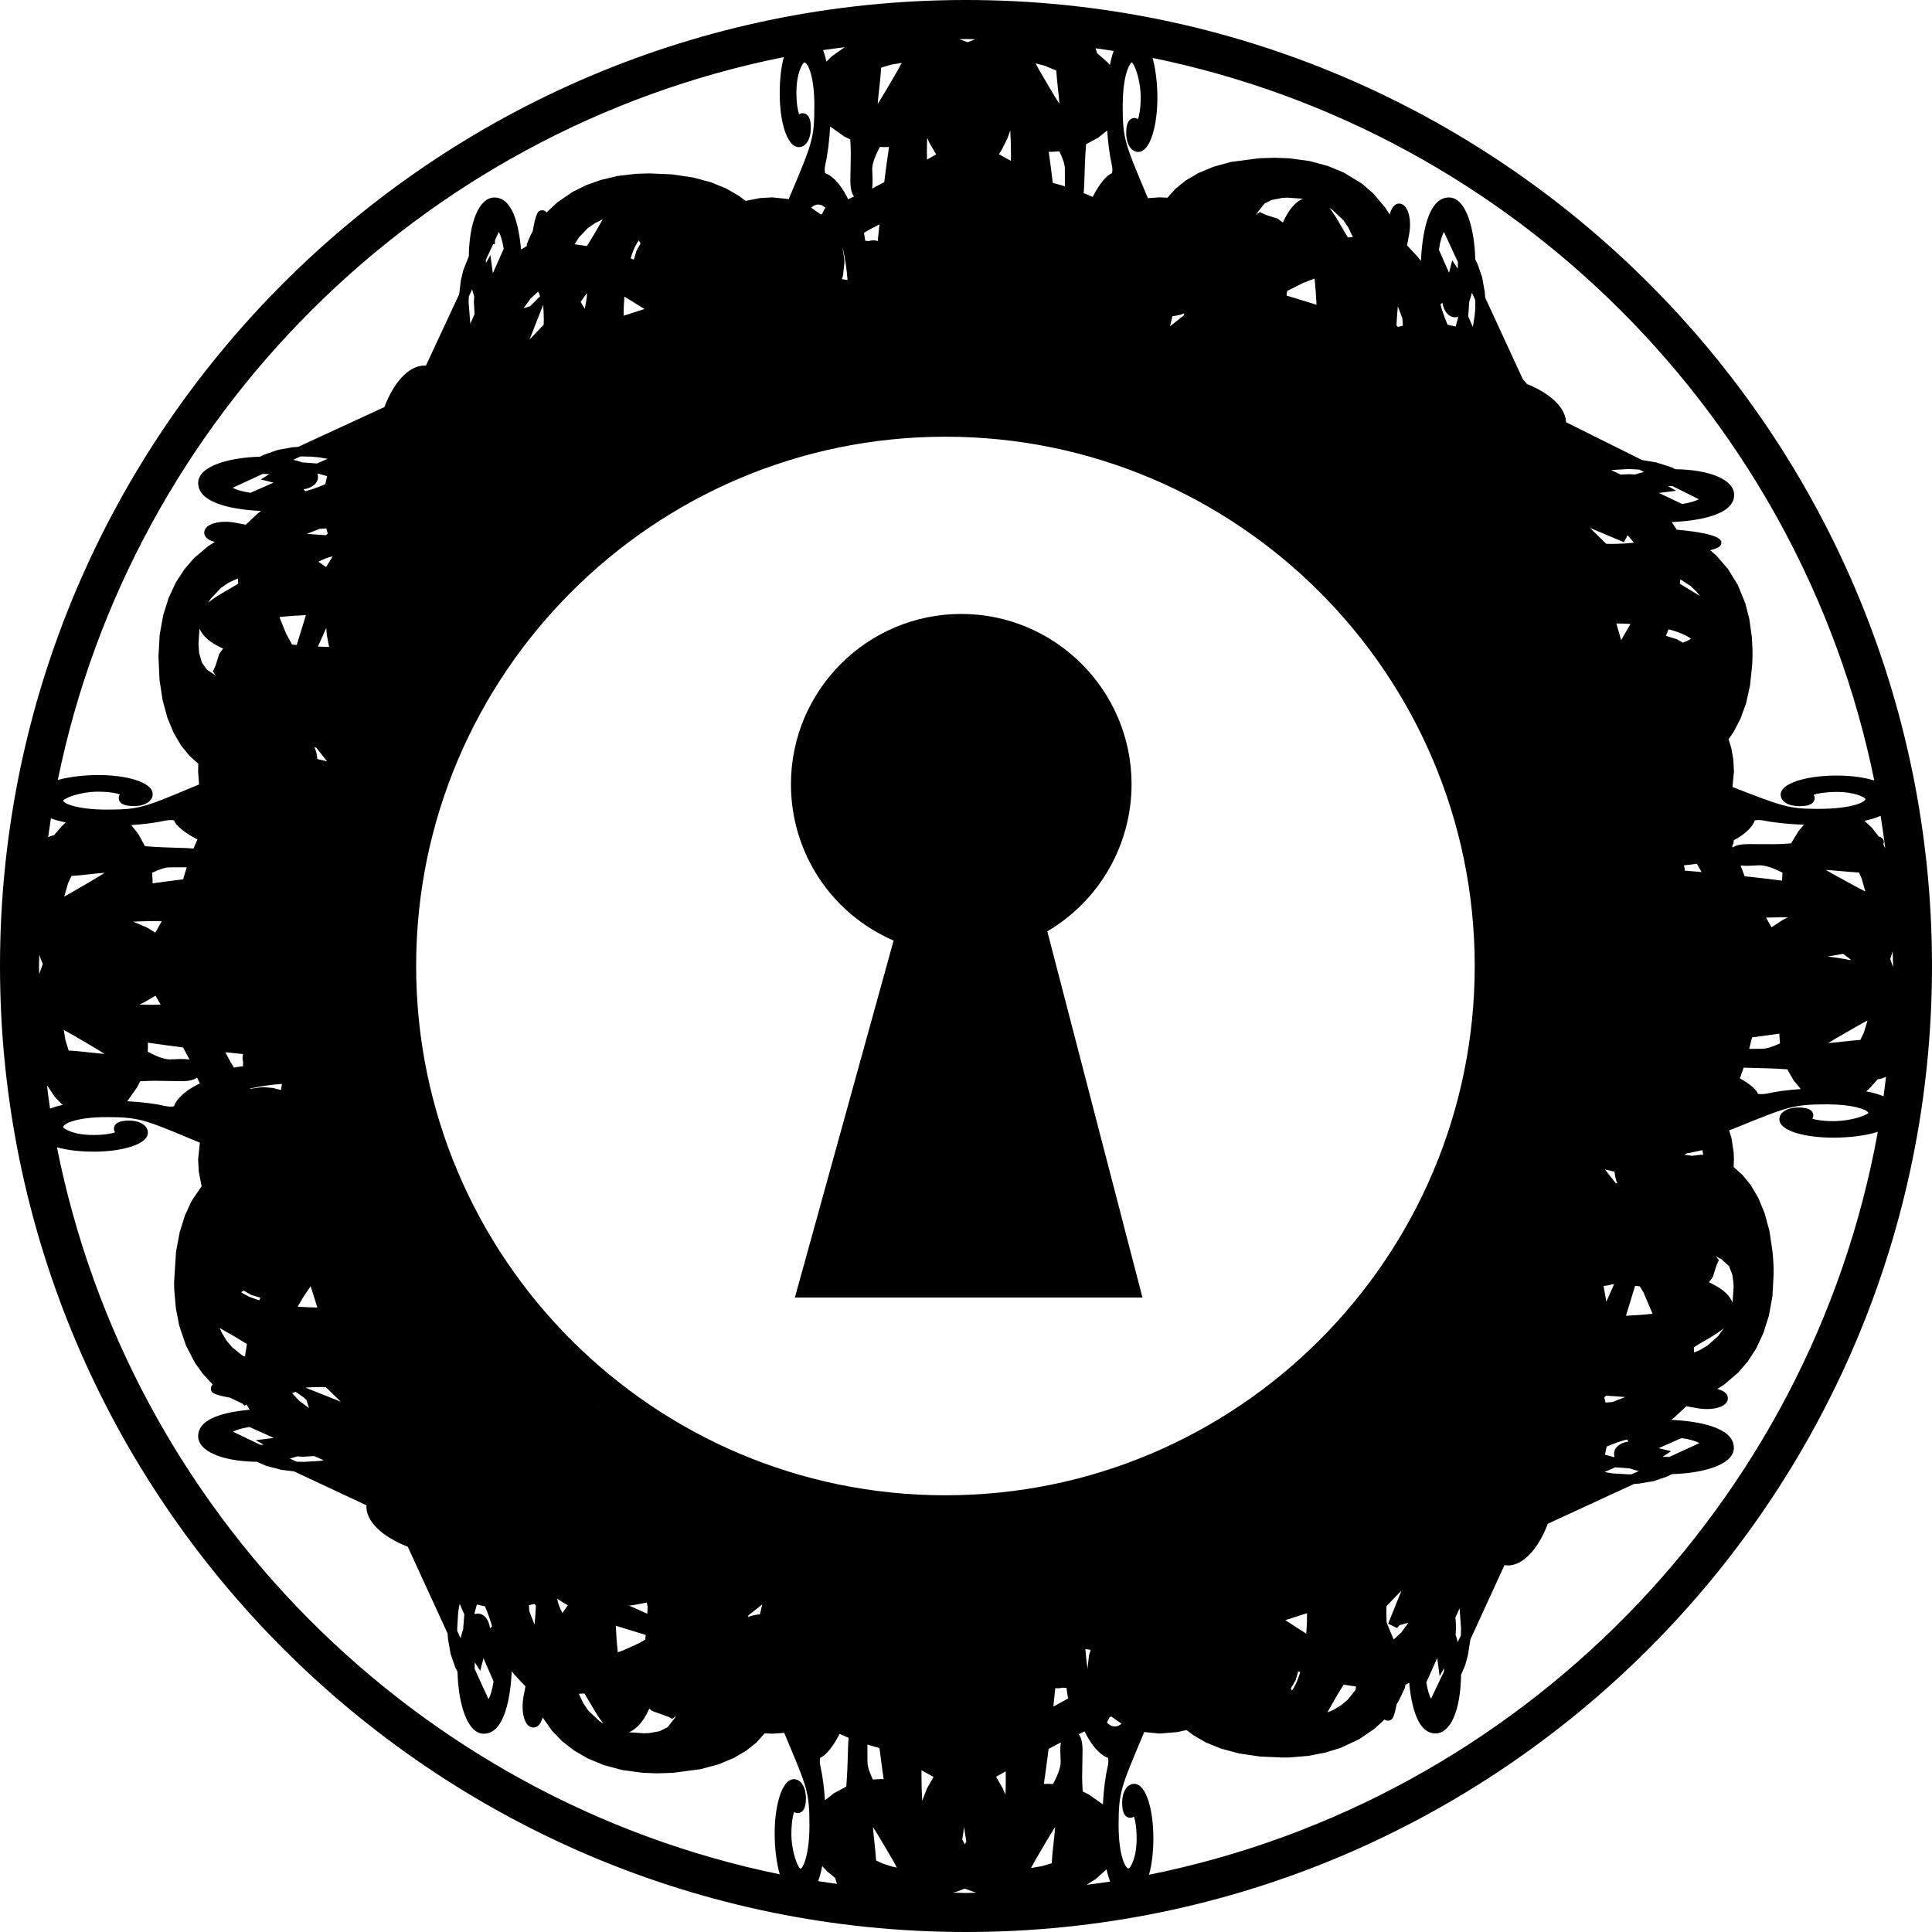
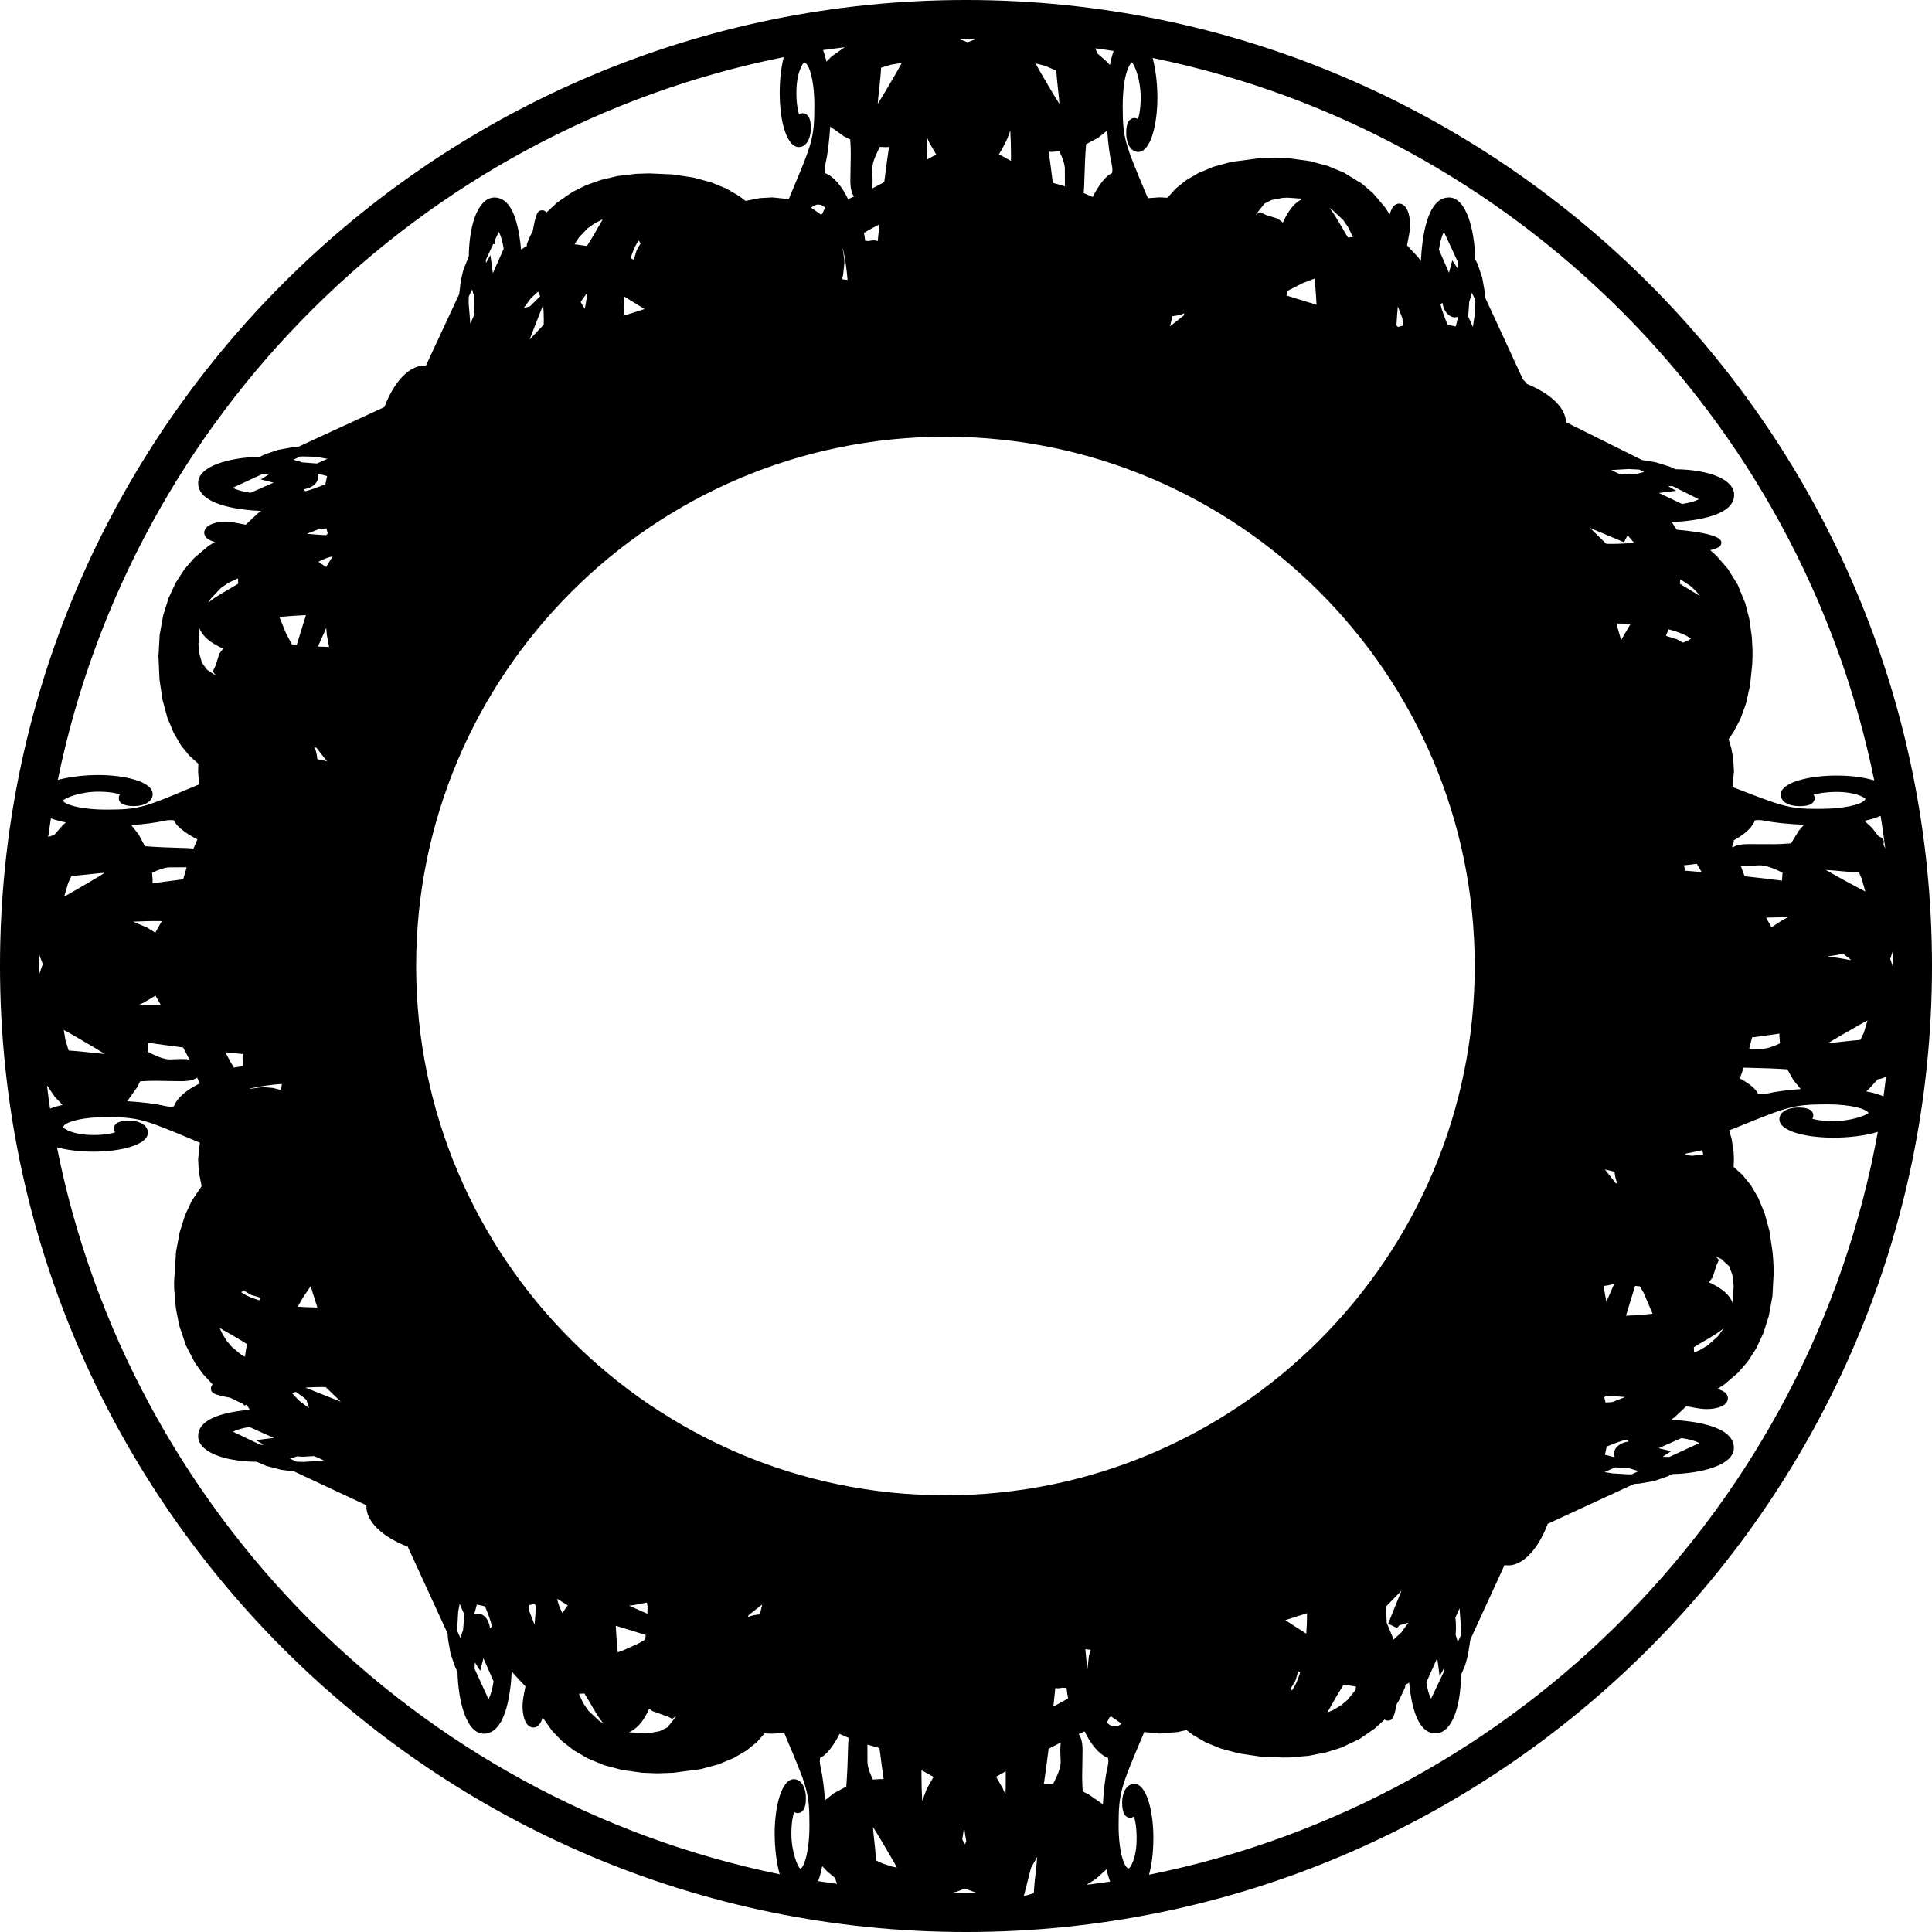
<svg xmlns="http://www.w3.org/2000/svg" version="1.1" id="Capa_1" x="0px" y="0px" width="49.5px" height="49.5px" viewBox="0 0 49.5 49.5" style="enable-background:new 0 0 49.5 49.5;" xml:space="preserve">
  <g>
    <g>
-       <path d="M22.895,24.099l-2.529,9.145h8.905l-2.438-9.383c1.334-0.782,2.159-2.217,2.159-3.768c0-2.406-1.958-4.363-4.364-4.363    c-2.406,0-4.363,1.957-4.363,4.363C20.266,21.845,21.294,23.404,22.895,24.099z" />
-       <path d="M24.75,0C11.103,0,0,11.103,0,24.75C0,38.396,11.103,49.5,24.75,49.5c13.646,0,24.75-11.104,24.75-24.75    C49.5,11.103,38.396,0,24.75,0z M42.496,37.104l0.587-0.259c0.207,0.03,0.362,0.077,0.458,0.128l-0.768,0.354l-0.023,0.001    c-0.053,0-0.104-0.001-0.152-0.004l0.217-0.143L42.496,37.104z M37.299,41.551c-0.004-0.035-0.007-0.07-0.011-0.104l0.108-0.242    l0.037,0.512l-0.004,0.186c-0.025,0.055-0.053,0.111-0.08,0.17c-0.017-0.066-0.033-0.129-0.055-0.187l0.01-0.153L37.299,41.551z     M36.665,43.523c-0.048-0.088-0.091-0.229-0.121-0.418l0.279-0.625l0.062,0.465l0.11-0.2c0.001,0.024,0.002,0.052,0.002,0.079    L36.665,43.523z M11.868,41.748c-0.026,0.068-0.049,0.145-0.068,0.225l-0.084-0.184l-0.002-0.061l0.025-0.426l0.037-0.211    l0.12,0.272l-0.029,0.372L11.868,41.748z M6.756,37.014c-0.026,0.002-0.055,0.002-0.084,0.004l-0.703-0.336    c0.088-0.048,0.229-0.091,0.422-0.121l0.623,0.28l-0.461,0.058L6.756,37.014z M7.008,12.366l-0.59,0.26    c-0.207-0.03-0.362-0.077-0.457-0.128l0.768-0.355l0.022-0.001c0.052,0,0.102,0.001,0.15,0.004l-0.218,0.138L7.008,12.366z     M12.159,8.047L12.05,8.294l-0.043-0.536l0.004-0.161l0.086-0.183c0.016,0.063,0.033,0.123,0.053,0.178l-0.009,0.149L12.159,8.047    z M12.635,6.254h0.046v-0.1l0.098-0.213c0.05,0.089,0.096,0.236,0.126,0.434l-0.278,0.626l-0.062-0.463l-0.114,0.2    c-0.002-0.024-0.002-0.052-0.003-0.079C12.507,6.531,12.57,6.396,12.635,6.254z M42.741,12.457    c0.036-0.002,0.071-0.003,0.108-0.003c0.142,0.069,0.287,0.142,0.446,0.221l0.231,0.117c-0.092,0.049-0.238,0.092-0.428,0.121    l-0.596-0.283l0.441-0.056L42.741,12.457z M21.017,45.032c0.135-0.044,0.332-0.285,0.494-0.608l0.233,0.102    c-0.012,0.1-0.016,0.229-0.02,0.4c-0.006,0.21-0.014,0.492-0.041,0.848l-0.313,0.168l-0.233,0.182    c-0.022-0.329-0.063-0.63-0.111-0.839c-0.015-0.068-0.022-0.126-0.022-0.162C21.004,45.077,21.011,45.048,21.017,45.032z     M22.224,44.699l0.283,0.08l0.027,0.015c0.04,0.317,0.076,0.587,0.106,0.79l-0.084-0.002l-0.191,0.012    c-0.114-0.234-0.14-0.376-0.14-0.455C22.226,44.954,22.226,44.812,22.224,44.699z M22.827,47.578    c0.054,0.088,0.104,0.18,0.152,0.271l-0.123-0.025l-0.24-0.078l-0.169-0.078c-0.01-0.161-0.029-0.334-0.046-0.495    c-0.015-0.134-0.028-0.262-0.035-0.362C22.501,47.018,22.694,47.35,22.827,47.578z M23.75,45.822l-0.122,0.318    c-0.012-0.203-0.019-0.424-0.019-0.658c0-0.043,0.001-0.086,0.001-0.127l0.309,0.172L23.75,45.822z M28.424,44.003l0.043-0.026    l0.268,0.185c-0.133,0.118-0.274,0.08-0.375-0.028C28.382,44.092,28.404,44.049,28.424,44.003z M27.176,45.141    c0,0.135-0.066,0.325-0.197,0.568l-0.121-0.005l-0.113,0.003c0.033-0.227,0.078-0.546,0.122-0.9l0.313-0.164    c-0.014,0.084-0.014,0.168-0.014,0.227L27.176,45.141z M26.415,47.861c0.051-0.096,0.103-0.19,0.159-0.284    c0.146-0.253,0.332-0.569,0.46-0.769c-0.007,0.104-0.021,0.233-0.036,0.371c-0.02,0.178-0.042,0.379-0.051,0.559l-0.256,0.076    L26.415,47.861z M27.867,42.777c-0.027-0.174-0.047-0.352-0.059-0.526c0.004,0,0.008,0.001,0.012,0.002    c0.039,0.006,0.08,0.011,0.125,0.017L27.9,42.422l-0.034,0.305L27.867,42.777z M26.988,43.725c0.018-0.154,0.033-0.312,0.05-0.475    c0.05,0.01,0.108,0.007,0.194-0.011l0.052,0.007l0.041-0.004c0.011,0.099,0.024,0.189,0.041,0.275L26.988,43.725z M25.521,45.523    l0.246-0.14l0.002,0.202c0,0.137-0.002,0.268-0.008,0.395l-0.072-0.164L25.521,45.523z M24.701,46.805    c0.017,0.135,0.036,0.26,0.058,0.379l-0.04,0.07l-0.065-0.124C24.67,47.027,24.687,46.92,24.701,46.805z M28.257,46.23    L27.9,45.979l-0.16-0.08c-0.01-0.144-0.014-0.303-0.014-0.379l0.01-0.672c0-0.195-0.032-0.334-0.1-0.416l0.147-0.07    c0.005,0.003,0.009,0.005,0.013,0.007c0.01,0.021,0.018,0.038,0.026,0.056c0.209,0.41,0.444,0.576,0.562,0.61    c0.006,0.016,0.014,0.045,0.014,0.089c0,0.036-0.008,0.095-0.022,0.159C28.32,45.516,28.277,45.859,28.257,46.23z M15.334,36.04    l0.01-0.019l0.01-0.012L15.334,36.04z M14.974,43.389c0.056,0.09,0.109,0.182,0.162,0.271c0.107,0.186,0.211,0.365,0.33,0.504    l-0.112-0.071l-0.277-0.26l-0.133-0.194l-0.113-0.242L14.974,43.389z M16.532,42.009l-0.167,0.095l-0.393,0.178l-0.144,0.051    c-0.026-0.242-0.042-0.48-0.051-0.68l0.767,0.236C16.541,41.93,16.537,41.97,16.532,42.009z M16.636,43.775l0.072,0.062    l0.422,0.152l0.091,0.05l0.104-0.074l-0.084,0.116l-0.14,0.175l-0.204,0.1l-0.263,0.047c-0.04,0.003-0.083,0.005-0.124,0.006    l-0.395-0.027C16.282,44.314,16.47,44.148,16.636,43.775z M16.229,41.125l0.344-0.066c0.005,0.037,0.012,0.072,0.02,0.103    c-0.002,0.063-0.004,0.124-0.007,0.184l-0.468-0.208L16.229,41.125z M14.547,41.13l-0.138,0.198    c-0.074-0.143-0.119-0.268-0.133-0.367C14.359,41.016,14.449,41.072,14.547,41.13z M13.689,41.094l0.042,0.043    c-0.008,0.163-0.02,0.326-0.035,0.491l-0.004-0.013l-0.132-0.338l-0.007-0.15L13.689,41.094z M28.488,4.44    c-0.135,0.044-0.33,0.284-0.492,0.606l-0.232-0.1c0.012-0.101,0.016-0.23,0.021-0.403c0.006-0.21,0.014-0.492,0.041-0.848    l0.307-0.164l0.235-0.187c0.023,0.331,0.062,0.633,0.111,0.843c0.016,0.068,0.022,0.126,0.022,0.162    C28.501,4.396,28.494,4.425,28.488,4.44z M27.284,4.772L26.98,4.686l-0.006-0.004c-0.039-0.32-0.076-0.59-0.105-0.794l0.076,0.002    l0.197-0.013c0.094,0.19,0.141,0.344,0.141,0.456C27.283,4.518,27.283,4.66,27.284,4.772z M26.684,1.895    c-0.053-0.087-0.103-0.179-0.15-0.27l0.232,0.058l0.297,0.125c0.01,0.156,0.027,0.324,0.045,0.481    c0.015,0.137,0.029,0.269,0.035,0.373C27.016,2.464,26.831,2.148,26.684,1.895z M25.809,3.553l0.075-0.21    c0.013,0.204,0.019,0.422,0.019,0.647c0,0.044,0,0.089-0.002,0.133L25.593,3.95l0.072-0.111L25.809,3.553z M21.633,6.655    L21.591,6.38l0.006-0.005c0.057,0.254,0.097,0.524,0.118,0.797c-0.016-0.001-0.032-0.003-0.05-0.005    c-0.029-0.005-0.061-0.01-0.093-0.015L21.6,7.05l0.034-0.305L21.633,6.655z M22.18,6.169l-0.012,0.002    c-0.009-0.071-0.02-0.139-0.032-0.203l0.134-0.082l0.262-0.137c-0.015,0.14-0.029,0.282-0.044,0.429    c-0.028-0.013-0.063-0.02-0.102-0.02c-0.036,0-0.081,0.006-0.136,0.018L22.18,6.169z M22.347,4.333    c0-0.135,0.066-0.326,0.198-0.569l0.121,0.005l0.112-0.003c-0.031,0.204-0.074,0.512-0.123,0.901l-0.312,0.164    c0.013-0.084,0.014-0.169,0.014-0.227L22.347,4.333z M22.829,1.657l0.276-0.046c-0.051,0.095-0.104,0.191-0.159,0.284    c-0.139,0.239-0.327,0.563-0.458,0.766c0.007-0.103,0.021-0.232,0.036-0.367c0.02-0.179,0.042-0.379,0.051-0.56L22.829,1.657z     M21.07,5.471c0,0.002-0.001,0.003-0.002,0.005l-0.033,0.022l-0.253-0.177c0.127-0.117,0.261-0.099,0.364,0.001    C21.116,5.369,21.091,5.42,21.07,5.471z M23.933,3.987l-0.182,0.102l-0.003-0.203c0-0.122,0.003-0.24,0.008-0.354l0.056,0.126    l0.174,0.299C23.968,3.966,23.95,3.977,23.933,3.987z M21.27,3.241l0.355,0.253l0.16,0.079c0.009,0.143,0.013,0.303,0.013,0.379    l-0.011,0.673c0,0.189,0.031,0.326,0.094,0.409l-0.153,0.071c-0.009-0.02-0.018-0.039-0.026-0.057    c-0.208-0.41-0.442-0.576-0.56-0.61c-0.006-0.016-0.013-0.045-0.013-0.089c0-0.04,0.009-0.1,0.022-0.16    C21.205,3.958,21.248,3.612,21.27,3.241z M36.957,7.756c0.036,0.257,0.214,0.42,0.393,0.361l0.008,0.019l-0.062,0.229L37.088,8.32    c-0.087-0.212-0.145-0.374-0.181-0.521L36.957,7.756z M43.549,34.591l-0.145,0.062l-0.006-0.133v-0.002    c0.088-0.058,0.182-0.11,0.271-0.162c0.182-0.105,0.357-0.209,0.495-0.324l-0.146,0.203l-0.273,0.242L43.549,34.591z     M34.132,43.656c0.06-0.105,0.119-0.215,0.185-0.316l0.108-0.178l0.317,0.049c-0.004,0.028-0.008,0.057-0.01,0.085l-0.203,0.253    l-0.17,0.143l-0.202,0.121l-0.148,0.062C34.05,43.805,34.091,43.73,34.132,43.656z M33.102,43.312    c-0.01-0.013-0.021-0.028-0.031-0.051l0.121-0.205l0.072-0.236l0.049,0.021C33.232,43.109,33.148,43.252,33.102,43.312z     M33.488,41.332v0.016c0,0.17-0.006,0.334-0.02,0.508L32.93,41.51L33.488,41.332z M36.031,34.146l-0.006-0.004l0.015,0.01    L36.031,34.146z M35.523,41.15l0.384-0.396l-0.341,0.847l0.226,0.11l0.065-0.071l0.229-0.065l-0.183,0.25l-0.196,0.182    l-0.179-0.431c-0.006-0.119-0.008-0.236-0.008-0.297L35.523,41.15z M43.35,15.146l-0.311-0.191l0.005-0.033    c0.003-0.026,0.006-0.052,0.008-0.078l0.265,0.171l0.149,0.144l0.091,0.111C43.486,15.229,43.417,15.188,43.35,15.146z     M45.605,26.732c-0.19,0.091-0.346,0.138-0.459,0.139c-0.131,0.001-0.238,0.001-0.33,0.002l0.074-0.295    c0.28-0.036,0.519-0.068,0.702-0.096l-0.002,0.05L45.605,26.732z M45.688,23.562l-0.299,0.195L45.3,23.604    c-0.016-0.03-0.032-0.062-0.05-0.094l0.378-0.008c0.062,0,0.12,0,0.179,0.002L45.688,23.562z M47.223,24.438l0.194,0.146    l-0.015,0.015c-0.178-0.037-0.371-0.068-0.578-0.094C46.964,24.484,47.098,24.462,47.223,24.438z M47.792,22.841    c-0.088-0.044-0.177-0.089-0.263-0.137c-0.244-0.133-0.549-0.297-0.75-0.416c0.102,0.005,0.225,0.017,0.354,0.028    c0.163,0.015,0.338,0.031,0.498,0.039l0.066,0.151L47.792,22.841z M44.782,22.183l0.308-0.013c0.139,0,0.338,0.065,0.58,0.189    l-0.013,0.204c-0.233-0.032-0.574-0.072-0.958-0.113l-0.102-0.276C44.667,22.183,44.734,22.183,44.782,22.183z M41.135,35.934    l-0.031-0.132l0.043-0.043c0.164,0.009,0.326,0.021,0.492,0.035l-0.33,0.129L41.135,35.934z M41.156,33.352l-0.071-0.403    c0.084-0.009,0.16-0.023,0.229-0.046c0.014,0.002,0.025,0.002,0.039,0.003L41.156,33.352z M42.111,33.121l0.23,0.539    c-0.26,0.029-0.508,0.044-0.682,0.051l0.234-0.766c0.043,0.004,0.084,0.008,0.123,0.013L42.111,33.121z M43.162,22.306    l0.004-0.045l-0.021-0.091c0.117-0.01,0.227-0.023,0.328-0.04l0.125,0.213C43.456,22.33,43.311,22.317,43.162,22.306z     M41.366,30.021c0.011,0.103,0.032,0.22,0.075,0.301c-0.016-0.002-0.029-0.004-0.045-0.008l-0.277-0.352L41.366,30.021z     M41.535,16.4l-0.122-0.426c0.121,0.001,0.239,0.005,0.362,0.013L41.535,16.4z M41.607,13.892l0.095-0.179l0.161,0.19    c-0.111,0.019-0.403,0.032-0.574,0.032l-0.135-0.002l-0.416-0.407L41.607,13.892z M43.352,29.613l-0.197-0.026l0.052-0.034    c0.142-0.027,0.285-0.057,0.41-0.085l0.021,0.12l-0.062-0.002L43.352,29.613z M43.116,16.466l-0.149-0.087l-0.283-0.088    l0.065-0.168c0.34,0.088,0.51,0.188,0.575,0.242C43.294,16.388,43.232,16.423,43.116,16.466z M47.848,26.146l-0.093,0.311    l-0.09,0.186c-0.153,0.012-0.317,0.029-0.474,0.047c-0.127,0.015-0.25,0.027-0.354,0.035c0.19-0.117,0.479-0.281,0.746-0.434    C47.669,26.24,47.758,26.191,47.848,26.146z M41.76,12.686L41.76,12.686L41.76,12.686L41.76,12.686z M35.818,8.377l-0.039-0.039    c0.008-0.16,0.02-0.322,0.035-0.489l0.117,0.308l0.012,0.187L35.818,8.377z M34.534,6.083c-0.056-0.088-0.107-0.179-0.159-0.269    c-0.104-0.179-0.203-0.353-0.316-0.488l0.082,0.054l0.276,0.26l0.133,0.195l0.112,0.241L34.534,6.083z M32.977,7.457l0.414-0.21    l0.289-0.109c0.028,0.258,0.043,0.5,0.051,0.67l-0.768-0.236C32.967,7.532,32.971,7.494,32.977,7.457z M32.869,5.702l-0.135-0.101    l-0.299-0.094l-0.158-0.074l-0.104,0.074l0.083-0.113l0.142-0.178l0.179-0.091l0.286-0.056c0.041-0.002,0.084-0.004,0.125-0.005    l0.398,0.028C33.186,5.171,33.014,5.375,32.869,5.702z M24.223,11.189c7.478,0,13.561,6.083,13.561,13.561    c0,7.479-6.084,13.561-13.561,13.561S10.662,32.229,10.662,24.75C10.662,17.272,16.745,11.189,24.223,11.189z M13.485,15.337    l-0.041-0.028l0.024,0.016L13.485,15.337z M13.93,8.319l-0.363,0.383l0.351-0.896c0.01,0.146,0.015,0.309,0.015,0.385L13.93,8.319    z M13.671,7.758L13.58,7.847l-0.165,0.049l0.182-0.249l0.187-0.174c0.007,0.009,0.015,0.018,0.021,0.026l0.034,0.09L13.671,7.758z     M15.04,7.511c0,0.072-0.01,0.148-0.028,0.245c-0.008,0.036-0.018,0.089-0.029,0.157l-0.107-0.177    C14.935,7.65,14.992,7.573,15.04,7.511z M15.977,8.089c0.001-0.167,0.007-0.326,0.02-0.49l0.516,0.319L15.977,8.089z M16.366,6.16    c0.012,0.017,0.027,0.042,0.046,0.078l-0.101,0.176l-0.072,0.238L16.158,6.62C16.236,6.357,16.319,6.22,16.366,6.16z M15.33,5.815    c-0.06,0.106-0.12,0.214-0.186,0.317l-0.106,0.171L14.72,6.258l0.116-0.178l0.218-0.229L15.24,5.72l0.204-0.102    C15.406,5.682,15.368,5.748,15.33,5.815z M5.834,34.143c0.105,0.06,0.214,0.119,0.318,0.186l0.175,0.107l-0.003,0.013    C6.313,34.523,6.3,34.6,6.288,34.68l-0.009,0.074c-0.01-0.001-0.019-0.002-0.028-0.003l-0.07-0.042l-0.237-0.195l-0.142-0.168    l-0.12-0.203l-0.053-0.117C5.695,34.062,5.764,34.102,5.834,34.143z M5.303,17.158l-0.13-0.181l-0.071-0.246l-0.017-0.236    l0.027-0.394c0.076,0.2,0.279,0.373,0.605,0.516L5.62,16.748l-0.096,0.301l-0.07,0.153l0.072,0.105L5.303,17.158z M8.19,13.549    l0.173-0.01l0.034,0.131l-0.042,0.042c-0.164-0.008-0.327-0.02-0.493-0.035L8.19,13.549z M6.768,27.855l-0.093,0.004l-0.269,0.039    l-0.007-0.008c0.261-0.058,0.541-0.099,0.822-0.119c-0.001,0.013-0.002,0.026-0.004,0.043C7.211,27.85,7.205,27.889,7.2,27.927    l-0.205-0.052L6.768,27.855z M6.227,27.318c-0.083,0.011-0.161,0.021-0.233,0.035l-0.087-0.143L5.774,26.96    c0.147,0.015,0.299,0.03,0.453,0.046c-0.021,0.062-0.013,0.141,0.004,0.221l-0.007,0.053L6.227,27.318z M7.838,15.76l-0.236,0.766    c-0.041-0.004-0.081-0.008-0.121-0.013l-0.155-0.29L7.159,15.81C7.417,15.781,7.664,15.767,7.838,15.76z M7.627,33.479    l0.143-0.246l0.189-0.28l0.172,0.547C7.963,33.498,7.802,33.491,7.627,33.479z M8.131,19.448c-0.01-0.102-0.031-0.218-0.074-0.3    c0.015,0.002,0.03,0.005,0.046,0.007l0.278,0.352L8.131,19.448z M8.359,16.088l0.015,0.183l0.058,0.305    c-0.099-0.003-0.194-0.006-0.286-0.01L8.359,16.088z M8.354,14.528l-0.196-0.136c0.166-0.086,0.283-0.123,0.365-0.136    C8.469,14.341,8.412,14.432,8.354,14.528z M6.246,33.068l0.189,0.109l0.236,0.071l-0.027,0.067    c-0.266-0.078-0.405-0.161-0.466-0.209C6.194,33.098,6.216,33.084,6.246,33.068z M7.852,35.869l0.064,0.206l-0.25-0.185    l-0.182-0.195l0.092-0.035l0.201,0.141L7.852,35.869z M8.346,35.539l0.385,0.374l-0.9-0.358l0.012-0.005    c0.141-0.009,0.294-0.013,0.371-0.013L8.346,35.539z M6.096,14.819l0.007,0.135c-0.089,0.057-0.181,0.109-0.272,0.162    c-0.182,0.105-0.358,0.208-0.495,0.324l0.063-0.1l0.261-0.276l0.193-0.132L6.096,14.819z M4.693,22.529    c-0.316,0.039-0.582,0.074-0.784,0.104l0.001-0.07l-0.013-0.201c0.187-0.092,0.344-0.14,0.456-0.14c0.18,0,0.319,0,0.43-0.001    L4.693,22.529z M3.979,23.896l-0.213-0.132l-0.354-0.15c0.231-0.012,0.486-0.018,0.734-0.014L3.979,23.896z M1.645,22.97    l0.102-0.348l0.084-0.179c0.156-0.011,0.323-0.028,0.48-0.046c0.137-0.015,0.268-0.028,0.372-0.035    c-0.208,0.134-0.54,0.325-0.769,0.457C1.827,22.872,1.735,22.921,1.645,22.97z M1.915,26.546c0.239,0.14,0.562,0.325,0.765,0.456    c-0.103-0.007-0.231-0.021-0.365-0.035c-0.178-0.02-0.377-0.042-0.556-0.051l-0.082-0.264l-0.044-0.264    C1.728,26.439,1.823,26.49,1.915,26.546z M3.677,25.691l0.307-0.181l0.132,0.23l-0.209,0.004c-0.115,0-0.228-0.002-0.336-0.007    L3.677,25.691z M4.631,27.133c-0.002,0-0.005,0-0.007,0l-0.271,0.01c-0.096,0-0.271-0.035-0.568-0.197l0.005-0.129l-0.002-0.099    l-0.001-0.004c0.224,0.034,0.545,0.077,0.905,0.123l0.162,0.31C4.771,27.134,4.689,27.133,4.631,27.133z M8.381,12.198    l-0.045,0.208c-0.213,0.088-0.372,0.144-0.517,0.18l-0.043-0.05c0.221-0.031,0.372-0.154,0.372-0.316    c0-0.026-0.005-0.053-0.014-0.078l0.017-0.007L8.381,12.198z M12.218,41.109l0.208,0.047c0.087,0.209,0.144,0.369,0.181,0.517    l-0.051,0.044c-0.031-0.223-0.154-0.374-0.315-0.374c-0.025,0-0.051,0.005-0.075,0.013l-0.009-0.021L12.218,41.109z     M41.121,37.271l0.044-0.209c0.214-0.088,0.372-0.144,0.517-0.18l0.045,0.051c-0.223,0.031-0.373,0.154-0.373,0.315    c0,0.022,0.004,0.049,0.015,0.078l-0.017,0.007L41.121,37.271z M44.04,32.229l-0.002,0.006l0.035,0.009    c0.005,0.001,0.011,0.003,0.018,0.005l0.207,0.188l0.084,0.213l0.03,0.203c0.002,0.041,0.004,0.084,0.005,0.125l-0.028,0.397    c-0.062-0.167-0.229-0.354-0.604-0.521l0.097-0.131l0.095-0.298l0.062-0.142l-0.081-0.1L44.04,32.229z M46.086,21.285    l-0.197,0.323c-0.156,0.014-0.351,0.021-0.43,0.021l-0.673-0.002c-0.179,0.001-0.308,0.029-0.392,0.085l-0.015-0.028    c0.028-0.051,0.043-0.102,0.043-0.152c0-0.001,0-0.002,0-0.003c0.374-0.2,0.505-0.405,0.537-0.508    c0.031-0.012,0.134-0.018,0.253,0.006c0.244,0.051,0.621,0.089,1.008,0.104L46.086,21.285z M37.794,7.964l-0.013,0.125    l-0.045,0.29l-0.119-0.272l0.027-0.379c0.025-0.071,0.049-0.147,0.068-0.229c0.027,0.06,0.057,0.12,0.084,0.183L37.8,7.743    L37.794,7.964z M37.352,6.712l0.002,0.021c0,0.053-0.002,0.104-0.004,0.153L37.208,6.67l-0.083,0.318l-0.258-0.589    c0.029-0.207,0.076-0.363,0.128-0.458L37.352,6.712z M29.977,8.36l0.062-0.26c0.11-0.011,0.226-0.033,0.303-0.074    c-0.003,0.017-0.006,0.035-0.009,0.054L29.977,8.36z M4.46,21.021c0.044,0.133,0.281,0.325,0.598,0.485l-0.101,0.235    c-0.099-0.011-0.225-0.015-0.393-0.019c-0.21-0.006-0.492-0.014-0.851-0.041L3.55,21.377L3.364,21.14    C3.697,21.118,4,21.077,4.209,21.03C4.346,21.001,4.433,21.011,4.46,21.021z M1.024,24.514L1.096,24.7l-0.091,0.257    C1.005,24.888,1,24.819,1,24.75c0-0.1,0.006-0.197,0.008-0.297L1.024,24.514z M3.514,27.857l0.077-0.153    c0.143-0.009,0.305-0.013,0.383-0.013l0.672,0.01c0.187,0,0.322-0.03,0.404-0.092l0.071,0.151    c-0.019,0.009-0.036,0.017-0.053,0.024c-0.434,0.22-0.578,0.451-0.609,0.559c-0.029,0.012-0.115,0.021-0.25-0.01    c-0.233-0.055-0.58-0.098-0.95-0.118L3.514,27.857z M12.162,42.762l-0.001-0.021c0-0.052,0.001-0.103,0.004-0.151l0.139,0.217    l0.083-0.32l0.259,0.591c-0.031,0.208-0.078,0.362-0.129,0.458L12.162,42.762z M19.529,41.109L19.529,41.109l-0.059,0.252    c-0.11,0.01-0.223,0.031-0.302,0.07c0.002-0.015,0.005-0.029,0.007-0.045L19.529,41.109z M45.041,28.025    c-0.043-0.123-0.243-0.275-0.464-0.396l0.071-0.197c0.01-0.026,0.019-0.054,0.026-0.078c0.075,0.002,0.163,0.004,0.267,0.008    c0.209,0.004,0.492,0.011,0.852,0.035l0.158,0.279l0.186,0.227c-0.334,0.023-0.636,0.063-0.843,0.111    C45.169,28.041,45.072,28.034,45.041,28.025z M48.499,24.774v-0.002l-0.069-0.2l0.062-0.196c0.002,0.125,0.01,0.248,0.01,0.374    C48.5,24.758,48.499,24.766,48.499,24.774z M48.303,21.739l-0.05-0.107c0.009-0.017,0.013-0.035,0.013-0.058    c0-0.087-0.068-0.123-0.133-0.145l-0.173-0.222l-0.192-0.177c0.168-0.034,0.301-0.078,0.416-0.127    C48.229,21.181,48.268,21.46,48.303,21.739z M41.893,12.157l-0.151-0.008l-0.22,0.01l-0.239-0.114    c0.007-0.001,0.013-0.002,0.019-0.003l0.424-0.025l0.272,0.014l0.127,0.062C42.04,12.111,41.962,12.133,41.893,12.157z     M7.764,11.695l0.22,0.005c0.074,0.008,0.145,0.015,0.203,0.02l0.206,0.035l-0.272,0.12l-0.366-0.027H7.746    c-0.071-0.026-0.148-0.049-0.231-0.068l0.178-0.083L7.764,11.695z M1.688,21.071l-0.073,0.063L1.38,21.402    c-0.063,0.007-0.097,0.029-0.146,0.045c0.022-0.16,0.045-0.32,0.07-0.479C1.414,21.008,1.54,21.043,1.688,21.071z M1.205,27.822    l0.016,0.008l0.185,0.275l0.197,0.205c-0.123,0.026-0.229,0.059-0.321,0.092C1.252,28.211,1.23,28.018,1.205,27.822z M7.61,37.314    l0.15,0.009l0.29-0.017l0.244,0.108C8.263,37.42,8.231,37.425,8.2,37.43l-0.423,0.025l-0.18-0.005l-0.172-0.081    C7.49,37.354,7.553,37.335,7.61,37.314z M41.738,37.775l-0.426-0.025l-0.201-0.035l0.271-0.12l0.375,0.027    c0.069,0.026,0.147,0.049,0.231,0.067l-0.18,0.084L41.738,37.775z M47.814,27.963l0.067-0.058l0.229-0.253    c0.091-0.01,0.15-0.037,0.212-0.063c-0.021,0.167-0.04,0.334-0.063,0.5C48.139,28.039,47.997,27.995,47.814,27.963z M28.438,1.666    l-0.062-0.069l-0.271-0.239c-0.008-0.052-0.026-0.079-0.039-0.121c0.156,0.022,0.312,0.043,0.467,0.068    C28.495,1.408,28.464,1.528,28.438,1.666z M21.308,1.445l-0.134,0.134c-0.024-0.113-0.054-0.208-0.085-0.296    c0.183-0.028,0.368-0.049,0.553-0.073L21.308,1.445z M21.066,47.811l0.126,0.135l0.21,0.175c0.008,0.063,0.031,0.098,0.047,0.146    c-0.162-0.021-0.325-0.045-0.486-0.07C21.003,48.085,21.038,47.959,21.066,47.811z M27.857,48.279l0.216-0.135l0.276-0.248    l0.002-0.004c0.025,0.121,0.058,0.227,0.092,0.317c-0.195,0.031-0.395,0.054-0.592,0.08L27.857,48.279z M48.021,19.996    c-0.252-0.075-0.565-0.125-0.953-0.125h-0.071c-0.362,0.005-0.701,0.053-0.954,0.136c-0.275,0.092-0.422,0.214-0.42,0.354    c0.002,0.176,0.195,0.294,0.488,0.294c0.22,0,0.295-0.05,0.332-0.088c0.033-0.033,0.052-0.077,0.051-0.122    c0-0.032-0.012-0.058-0.027-0.083c0.094-0.031,0.283-0.068,0.583-0.072c0.491,0,0.722,0.142,0.743,0.177    c0,0.005,0,0.018-0.021,0.04c-0.117,0.121-0.559,0.21-1.07,0.216l-0.174,0.001c-0.694,0-0.885-0.073-2.114-0.55l-0.026-0.011    l0.038-0.396l-0.017-0.316l-0.051-0.283l-0.069-0.229l0.125-0.182l0.177-0.337l0.145-0.398l0.102-0.461l0.055-0.527    c0.004-0.063,0.006-0.125,0.008-0.191V16.64l-0.017-0.323l-0.063-0.452l-0.104-0.407l-0.196-0.479l-0.252-0.405l-0.291-0.335    l-0.16-0.143c0.222-0.056,0.285-0.102,0.285-0.199c0-0.148-0.385-0.258-1.143-0.326l-0.127-0.194    c0.622-0.03,1.598-0.164,1.598-0.697c0-0.383-0.604-0.646-1.505-0.658l-0.124-0.058l-0.369-0.117l-0.361-0.06l-1.948-0.969    c-0.013-0.364-0.386-0.732-1.003-0.98c-0.033-0.042-0.066-0.081-0.102-0.117l-0.967-2.097l-0.01-0.142l-0.068-0.377l-0.119-0.347    l-0.057-0.113c-0.018-0.77-0.232-1.586-0.674-1.586c-0.561,0-0.689,1.021-0.719,1.626L36.324,6.58L36.05,6.286l0.007-0.034    c0.012-0.059,0.021-0.117,0.034-0.181c0.022-0.105,0.036-0.219,0.036-0.318c0-0.316-0.115-0.537-0.279-0.537    c-0.135,0-0.205,0.137-0.242,0.279L35.484,5.31l-0.303-0.357l-0.287-0.248l-0.463-0.283l-0.41-0.17l-0.465-0.125l-0.519-0.071    l-0.377-0.014l-0.407,0.013l-0.712,0.094L31.09,4.273l-0.387,0.161l-0.323,0.19l-0.263,0.212l-0.203,0.229l-0.207-0.009    L29.41,5.077c-0.006-0.018-0.014-0.034-0.02-0.05l-0.013-0.028c-0.565-1.344-0.612-1.453-0.612-2.3    c0-0.296,0.03-0.582,0.082-0.785c0.061-0.229,0.133-0.311,0.151-0.317c0.067,0.046,0.228,0.442,0.228,0.897    c0,0.283-0.039,0.47-0.069,0.559c-0.029-0.019-0.058-0.03-0.091-0.03c-0.047,0-0.162,0.021-0.197,0.212    c-0.014,0.066-0.014,0.142-0.014,0.171c0,0.286,0.127,0.486,0.309,0.486c0.318,0,0.49-0.712,0.49-1.381    c0-0.39-0.047-0.742-0.123-1.027C38.809,3.388,46.129,10.717,48.021,19.996z M24.988,1.006l-0.195,0.075l-0.216-0.077    C24.635,1.004,24.692,1,24.75,1C24.83,1,24.908,1.005,24.988,1.006z M20.082,1.463c-0.067,0.252-0.105,0.565-0.105,0.925    c-0.001,0.598,0.122,1.107,0.313,1.299c0.067,0.067,0.133,0.082,0.176,0.082c0.181,0,0.308-0.2,0.308-0.488    c0-0.031,0-0.105-0.013-0.171c-0.036-0.189-0.15-0.21-0.198-0.21c-0.034,0-0.06,0.012-0.089,0.03    c-0.032-0.09-0.069-0.275-0.069-0.559c0-0.521,0.164-0.753,0.199-0.771c0.106,0,0.261,0.391,0.261,1.098    c-0.001,0.846-0.047,0.955-0.625,2.326c-0.011,0.024-0.021,0.051-0.03,0.077l-0.421-0.044l-0.321,0.018l-0.365,0.072L18.934,5.02    l-0.325-0.189l-0.39-0.16l-0.456-0.123l-0.542-0.08l-0.586-0.026l-0.339,0.011l-0.473,0.056L15.396,4.61l-0.384,0.137l-0.342,0.17    l-0.389,0.266l-0.28,0.261c-0.026-0.035-0.061-0.057-0.11-0.057c-0.12,0-0.162,0.091-0.242,0.536l-0.07,0.134l-0.082,0.2    L13.5,6.301l-0.15,0.092c-0.081-0.885-0.31-1.333-0.68-1.333c-0.384,0-0.646,0.604-0.659,1.505l-0.143,0.364l-0.061,0.262    l-0.042,0.346l-0.853,1.832c-0.014-0.002-0.027-0.002-0.042-0.002c-0.383,0-0.772,0.406-1.022,1.063l-2.213,1.021L7.5,11.458    l-0.377,0.068l-0.346,0.119l-0.116,0.057c-0.77,0.018-1.584,0.233-1.584,0.673c0,0.554,1.005,0.688,1.611,0.717l-0.09,0.068    l-0.302,0.284l-0.208-0.04c-0.105-0.023-0.219-0.036-0.317-0.036c-0.316,0-0.538,0.115-0.538,0.279c0,0.131,0.13,0.2,0.27,0.238    l-0.173,0.11L4.97,14.3l-0.245,0.286l-0.221,0.34l-0.183,0.392l-0.14,0.446l-0.09,0.5L4.06,16.819l0.027,0.599l0.079,0.521    l0.124,0.454l0.16,0.384l0.19,0.325l0.214,0.262l0.228,0.205L5.08,19.608c-0.002,0.051-0.003,0.104-0.004,0.164L5.1,20.099    c-0.019,0.007-0.037,0.015-0.055,0.021l-0.032,0.014c-1.338,0.563-1.447,0.609-2.293,0.609c-0.716-0.001-1.098-0.152-1.104-0.232    c0.046-0.067,0.443-0.227,0.898-0.227c0.283,0,0.469,0.038,0.559,0.07c-0.019,0.028-0.03,0.055-0.03,0.089    c0,0.14,0.129,0.21,0.387,0.21c0.284,0,0.482-0.126,0.482-0.307c0-0.317-0.712-0.489-1.381-0.489c-0.367,0-0.743,0.043-1.05,0.126    C3.386,10.672,10.757,3.33,20.082,1.463z M1.459,29.395c0.256,0.071,0.577,0.112,0.949,0.112c0.669,0,1.381-0.171,1.381-0.487    c0-0.182-0.2-0.309-0.486-0.309c-0.255,0-0.384,0.071-0.384,0.211c0,0.034,0.012,0.061,0.03,0.089    c-0.09,0.032-0.275,0.069-0.559,0.069c-0.52,0-0.753-0.163-0.771-0.198c0-0.106,0.391-0.26,1.098-0.26    c0.843,0,0.979,0.058,2.281,0.604l0.044,0.019c0.024,0.011,0.052,0.021,0.079,0.03l-0.045,0.43l0.017,0.316l0.073,0.371    L4.91,30.77l-0.17,0.367L4.604,31.57l-0.094,0.5l-0.05,0.785l0.003,0.172l0.042,0.486l0.084,0.44l0.175,0.521l0.232,0.445    L5.2,35.203l0.251,0.271c-0.029,0.023-0.047,0.058-0.047,0.103c0,0.123,0.105,0.162,0.491,0.233l0.322,0.156l0.05,0.047    l0.052-0.025l0.079,0.131c-0.877,0.08-1.321,0.308-1.321,0.676c0,0.383,0.604,0.646,1.505,0.658l0.239,0.104l0.387,0.101    l0.325,0.04l1.856,0.869c-0.027,0.388,0.379,0.8,1.058,1.061l1.021,2.223l0.011,0.145l0.066,0.377l0.12,0.346l0.057,0.115    c0.018,0.77,0.233,1.585,0.673,1.585c0.552,0,0.687-0.992,0.717-1.601l0.059,0.078l0.292,0.311l-0.008,0.042    c-0.01,0.051-0.019,0.103-0.031,0.159c-0.022,0.107-0.035,0.22-0.035,0.316c0,0.269,0.086,0.537,0.279,0.537    c0.128,0,0.196-0.123,0.235-0.258l0.244,0.344l0.253,0.262l0.305,0.238l0.357,0.207l0.411,0.17l0.465,0.125l0.521,0.071    l0.378,0.015l0.408-0.014l0.713-0.094l0.455-0.124l0.387-0.161l0.322-0.189l0.265-0.213l0.204-0.229l0.203,0.008l0.3-0.021    c0.008,0.021,0.017,0.043,0.03,0.076c0.568,1.346,0.615,1.454,0.615,2.303c0,0.705-0.154,1.096-0.235,1.102    c-0.067-0.045-0.228-0.441-0.228-0.896c0.001-0.282,0.039-0.47,0.071-0.559c0.029,0.02,0.056,0.03,0.09,0.03    c0.048,0,0.162-0.021,0.198-0.212c0.013-0.066,0.013-0.141,0.013-0.172c0-0.285-0.127-0.485-0.308-0.485    c-0.319,0-0.492,0.712-0.492,1.381c0,0.37,0.043,0.748,0.129,1.056C10.66,46.109,3.317,38.729,1.459,29.395z M24.411,48.491    l0.1-0.023l0.205-0.079l0.296,0.104c-0.087,0.001-0.174,0.007-0.262,0.007C24.637,48.5,24.524,48.493,24.411,48.491z     M29.439,48.033c0.072-0.256,0.112-0.576,0.112-0.948c0-0.669-0.172-1.381-0.491-1.381c-0.182,0-0.309,0.2-0.309,0.485    c0,0.254,0.071,0.384,0.212,0.384c0.034,0,0.062-0.013,0.091-0.03c0.03,0.09,0.068,0.275,0.068,0.559    c0,0.521-0.165,0.754-0.201,0.771c-0.105,0-0.261-0.391-0.261-1.098c0-0.844,0.058-0.98,0.612-2.291l0.015-0.035    c0.01-0.022,0.019-0.047,0.028-0.072l0.396,0.039l0.463-0.039l0.226-0.051l0.168,0.127l0.324,0.189l0.391,0.159l0.457,0.123    l0.542,0.08l0.585,0.026l0.174-0.002l0.484-0.041l0.442-0.086l0.398-0.125l0.464-0.219l0.391-0.268l0.256-0.234    c0.021,0.02,0.049,0.03,0.086,0.03c0.127,0,0.162-0.121,0.222-0.421l0.051-0.083l0.163-0.342l0.007-0.043l-0.002-0.024    l0.101-0.061c0.084,0.863,0.311,1.301,0.674,1.301c0.387,0,0.644-0.589,0.656-1.503l0.104-0.242l0.07-0.253l0.066-0.412    l0.873-1.902c0.404,0.074,0.842-0.35,1.109-1.059c1.16-0.535,1.744-0.807,2.213-1.021L42,38.011l0.378-0.065l0.347-0.12    l0.115-0.058c0.77-0.018,1.584-0.232,1.584-0.672c0-0.556-1.004-0.688-1.609-0.719l0.09-0.066l0.302-0.283    c0.067,0.013,0.135,0.024,0.209,0.039c0.106,0.022,0.22,0.035,0.315,0.035c0.269,0,0.539-0.086,0.539-0.278    c0-0.132-0.131-0.2-0.271-0.237l0.174-0.111l0.356-0.304l0.248-0.286l0.22-0.339l0.183-0.392l0.141-0.445l0.091-0.501l0.03-0.556    l-0.002-0.207c-0.004-0.065-0.006-0.131-0.01-0.195c-0.005-0.064-0.01-0.129-0.017-0.189l-0.078-0.525l-0.124-0.454l-0.161-0.39    l-0.19-0.324l-0.213-0.264l-0.229-0.205l0.007-0.196l-0.007-0.183l-0.053-0.352l-0.063-0.209c0.054-0.02,0.104-0.037,0.152-0.057    l0.051-0.021c1.3-0.528,1.435-0.585,2.302-0.588c0.647,0,1.023,0.125,1.067,0.222c-0.083,0.071-0.454,0.207-0.901,0.209    c-0.285,0-0.455-0.035-0.539-0.062c0.017-0.026,0.025-0.051,0.025-0.082c0-0.094-0.062-0.206-0.384-0.206c0,0,0,0-0.001,0    c-0.285,0.002-0.484,0.125-0.484,0.301c0,0.31,0.688,0.472,1.381,0.472c0.403,0,0.821-0.049,1.141-0.148    C46.381,38.545,38.927,46.125,29.439,48.033z" />
+       <path d="M24.75,0C11.103,0,0,11.103,0,24.75C0,38.396,11.103,49.5,24.75,49.5c13.646,0,24.75-11.104,24.75-24.75    C49.5,11.103,38.396,0,24.75,0z M42.496,37.104l0.587-0.259c0.207,0.03,0.362,0.077,0.458,0.128l-0.768,0.354l-0.023,0.001    c-0.053,0-0.104-0.001-0.152-0.004l0.217-0.143L42.496,37.104z M37.299,41.551c-0.004-0.035-0.007-0.07-0.011-0.104l0.108-0.242    l0.037,0.512l-0.004,0.186c-0.025,0.055-0.053,0.111-0.08,0.17c-0.017-0.066-0.033-0.129-0.055-0.187l0.01-0.153L37.299,41.551z     M36.665,43.523c-0.048-0.088-0.091-0.229-0.121-0.418l0.279-0.625l0.062,0.465l0.11-0.2c0.001,0.024,0.002,0.052,0.002,0.079    L36.665,43.523z M11.868,41.748c-0.026,0.068-0.049,0.145-0.068,0.225l-0.084-0.184l-0.002-0.061l0.025-0.426l0.037-0.211    l0.12,0.272l-0.029,0.372L11.868,41.748z M6.756,37.014c-0.026,0.002-0.055,0.002-0.084,0.004l-0.703-0.336    c0.088-0.048,0.229-0.091,0.422-0.121l0.623,0.28l-0.461,0.058L6.756,37.014z M7.008,12.366l-0.59,0.26    c-0.207-0.03-0.362-0.077-0.457-0.128l0.768-0.355l0.022-0.001c0.052,0,0.102,0.001,0.15,0.004l-0.218,0.138L7.008,12.366z     M12.159,8.047L12.05,8.294l-0.043-0.536l0.004-0.161l0.086-0.183c0.016,0.063,0.033,0.123,0.053,0.178l-0.009,0.149L12.159,8.047    z M12.635,6.254h0.046v-0.1l0.098-0.213c0.05,0.089,0.096,0.236,0.126,0.434l-0.278,0.626l-0.062-0.463l-0.114,0.2    c-0.002-0.024-0.002-0.052-0.003-0.079C12.507,6.531,12.57,6.396,12.635,6.254z M42.741,12.457    c0.036-0.002,0.071-0.003,0.108-0.003c0.142,0.069,0.287,0.142,0.446,0.221l0.231,0.117c-0.092,0.049-0.238,0.092-0.428,0.121    l-0.596-0.283l0.441-0.056L42.741,12.457z M21.017,45.032c0.135-0.044,0.332-0.285,0.494-0.608l0.233,0.102    c-0.012,0.1-0.016,0.229-0.02,0.4c-0.006,0.21-0.014,0.492-0.041,0.848l-0.313,0.168l-0.233,0.182    c-0.022-0.329-0.063-0.63-0.111-0.839c-0.015-0.068-0.022-0.126-0.022-0.162C21.004,45.077,21.011,45.048,21.017,45.032z     M22.224,44.699l0.283,0.08l0.027,0.015c0.04,0.317,0.076,0.587,0.106,0.79l-0.084-0.002l-0.191,0.012    c-0.114-0.234-0.14-0.376-0.14-0.455C22.226,44.954,22.226,44.812,22.224,44.699z M22.827,47.578    c0.054,0.088,0.104,0.18,0.152,0.271l-0.123-0.025l-0.24-0.078l-0.169-0.078c-0.01-0.161-0.029-0.334-0.046-0.495    c-0.015-0.134-0.028-0.262-0.035-0.362C22.501,47.018,22.694,47.35,22.827,47.578z M23.75,45.822l-0.122,0.318    c-0.012-0.203-0.019-0.424-0.019-0.658c0-0.043,0.001-0.086,0.001-0.127l0.309,0.172L23.75,45.822z M28.424,44.003l0.043-0.026    l0.268,0.185c-0.133,0.118-0.274,0.08-0.375-0.028C28.382,44.092,28.404,44.049,28.424,44.003z M27.176,45.141    c0,0.135-0.066,0.325-0.197,0.568l-0.121-0.005l-0.113,0.003c0.033-0.227,0.078-0.546,0.122-0.9l0.313-0.164    c-0.014,0.084-0.014,0.168-0.014,0.227L27.176,45.141z M26.415,47.861c0.051-0.096,0.103-0.19,0.159-0.284    c-0.007,0.104-0.021,0.233-0.036,0.371c-0.02,0.178-0.042,0.379-0.051,0.559l-0.256,0.076    L26.415,47.861z M27.867,42.777c-0.027-0.174-0.047-0.352-0.059-0.526c0.004,0,0.008,0.001,0.012,0.002    c0.039,0.006,0.08,0.011,0.125,0.017L27.9,42.422l-0.034,0.305L27.867,42.777z M26.988,43.725c0.018-0.154,0.033-0.312,0.05-0.475    c0.05,0.01,0.108,0.007,0.194-0.011l0.052,0.007l0.041-0.004c0.011,0.099,0.024,0.189,0.041,0.275L26.988,43.725z M25.521,45.523    l0.246-0.14l0.002,0.202c0,0.137-0.002,0.268-0.008,0.395l-0.072-0.164L25.521,45.523z M24.701,46.805    c0.017,0.135,0.036,0.26,0.058,0.379l-0.04,0.07l-0.065-0.124C24.67,47.027,24.687,46.92,24.701,46.805z M28.257,46.23    L27.9,45.979l-0.16-0.08c-0.01-0.144-0.014-0.303-0.014-0.379l0.01-0.672c0-0.195-0.032-0.334-0.1-0.416l0.147-0.07    c0.005,0.003,0.009,0.005,0.013,0.007c0.01,0.021,0.018,0.038,0.026,0.056c0.209,0.41,0.444,0.576,0.562,0.61    c0.006,0.016,0.014,0.045,0.014,0.089c0,0.036-0.008,0.095-0.022,0.159C28.32,45.516,28.277,45.859,28.257,46.23z M15.334,36.04    l0.01-0.019l0.01-0.012L15.334,36.04z M14.974,43.389c0.056,0.09,0.109,0.182,0.162,0.271c0.107,0.186,0.211,0.365,0.33,0.504    l-0.112-0.071l-0.277-0.26l-0.133-0.194l-0.113-0.242L14.974,43.389z M16.532,42.009l-0.167,0.095l-0.393,0.178l-0.144,0.051    c-0.026-0.242-0.042-0.48-0.051-0.68l0.767,0.236C16.541,41.93,16.537,41.97,16.532,42.009z M16.636,43.775l0.072,0.062    l0.422,0.152l0.091,0.05l0.104-0.074l-0.084,0.116l-0.14,0.175l-0.204,0.1l-0.263,0.047c-0.04,0.003-0.083,0.005-0.124,0.006    l-0.395-0.027C16.282,44.314,16.47,44.148,16.636,43.775z M16.229,41.125l0.344-0.066c0.005,0.037,0.012,0.072,0.02,0.103    c-0.002,0.063-0.004,0.124-0.007,0.184l-0.468-0.208L16.229,41.125z M14.547,41.13l-0.138,0.198    c-0.074-0.143-0.119-0.268-0.133-0.367C14.359,41.016,14.449,41.072,14.547,41.13z M13.689,41.094l0.042,0.043    c-0.008,0.163-0.02,0.326-0.035,0.491l-0.004-0.013l-0.132-0.338l-0.007-0.15L13.689,41.094z M28.488,4.44    c-0.135,0.044-0.33,0.284-0.492,0.606l-0.232-0.1c0.012-0.101,0.016-0.23,0.021-0.403c0.006-0.21,0.014-0.492,0.041-0.848    l0.307-0.164l0.235-0.187c0.023,0.331,0.062,0.633,0.111,0.843c0.016,0.068,0.022,0.126,0.022,0.162    C28.501,4.396,28.494,4.425,28.488,4.44z M27.284,4.772L26.98,4.686l-0.006-0.004c-0.039-0.32-0.076-0.59-0.105-0.794l0.076,0.002    l0.197-0.013c0.094,0.19,0.141,0.344,0.141,0.456C27.283,4.518,27.283,4.66,27.284,4.772z M26.684,1.895    c-0.053-0.087-0.103-0.179-0.15-0.27l0.232,0.058l0.297,0.125c0.01,0.156,0.027,0.324,0.045,0.481    c0.015,0.137,0.029,0.269,0.035,0.373C27.016,2.464,26.831,2.148,26.684,1.895z M25.809,3.553l0.075-0.21    c0.013,0.204,0.019,0.422,0.019,0.647c0,0.044,0,0.089-0.002,0.133L25.593,3.95l0.072-0.111L25.809,3.553z M21.633,6.655    L21.591,6.38l0.006-0.005c0.057,0.254,0.097,0.524,0.118,0.797c-0.016-0.001-0.032-0.003-0.05-0.005    c-0.029-0.005-0.061-0.01-0.093-0.015L21.6,7.05l0.034-0.305L21.633,6.655z M22.18,6.169l-0.012,0.002    c-0.009-0.071-0.02-0.139-0.032-0.203l0.134-0.082l0.262-0.137c-0.015,0.14-0.029,0.282-0.044,0.429    c-0.028-0.013-0.063-0.02-0.102-0.02c-0.036,0-0.081,0.006-0.136,0.018L22.18,6.169z M22.347,4.333    c0-0.135,0.066-0.326,0.198-0.569l0.121,0.005l0.112-0.003c-0.031,0.204-0.074,0.512-0.123,0.901l-0.312,0.164    c0.013-0.084,0.014-0.169,0.014-0.227L22.347,4.333z M22.829,1.657l0.276-0.046c-0.051,0.095-0.104,0.191-0.159,0.284    c-0.139,0.239-0.327,0.563-0.458,0.766c0.007-0.103,0.021-0.232,0.036-0.367c0.02-0.179,0.042-0.379,0.051-0.56L22.829,1.657z     M21.07,5.471c0,0.002-0.001,0.003-0.002,0.005l-0.033,0.022l-0.253-0.177c0.127-0.117,0.261-0.099,0.364,0.001    C21.116,5.369,21.091,5.42,21.07,5.471z M23.933,3.987l-0.182,0.102l-0.003-0.203c0-0.122,0.003-0.24,0.008-0.354l0.056,0.126    l0.174,0.299C23.968,3.966,23.95,3.977,23.933,3.987z M21.27,3.241l0.355,0.253l0.16,0.079c0.009,0.143,0.013,0.303,0.013,0.379    l-0.011,0.673c0,0.189,0.031,0.326,0.094,0.409l-0.153,0.071c-0.009-0.02-0.018-0.039-0.026-0.057    c-0.208-0.41-0.442-0.576-0.56-0.61c-0.006-0.016-0.013-0.045-0.013-0.089c0-0.04,0.009-0.1,0.022-0.16    C21.205,3.958,21.248,3.612,21.27,3.241z M36.957,7.756c0.036,0.257,0.214,0.42,0.393,0.361l0.008,0.019l-0.062,0.229L37.088,8.32    c-0.087-0.212-0.145-0.374-0.181-0.521L36.957,7.756z M43.549,34.591l-0.145,0.062l-0.006-0.133v-0.002    c0.088-0.058,0.182-0.11,0.271-0.162c0.182-0.105,0.357-0.209,0.495-0.324l-0.146,0.203l-0.273,0.242L43.549,34.591z     M34.132,43.656c0.06-0.105,0.119-0.215,0.185-0.316l0.108-0.178l0.317,0.049c-0.004,0.028-0.008,0.057-0.01,0.085l-0.203,0.253    l-0.17,0.143l-0.202,0.121l-0.148,0.062C34.05,43.805,34.091,43.73,34.132,43.656z M33.102,43.312    c-0.01-0.013-0.021-0.028-0.031-0.051l0.121-0.205l0.072-0.236l0.049,0.021C33.232,43.109,33.148,43.252,33.102,43.312z     M33.488,41.332v0.016c0,0.17-0.006,0.334-0.02,0.508L32.93,41.51L33.488,41.332z M36.031,34.146l-0.006-0.004l0.015,0.01    L36.031,34.146z M35.523,41.15l0.384-0.396l-0.341,0.847l0.226,0.11l0.065-0.071l0.229-0.065l-0.183,0.25l-0.196,0.182    l-0.179-0.431c-0.006-0.119-0.008-0.236-0.008-0.297L35.523,41.15z M43.35,15.146l-0.311-0.191l0.005-0.033    c0.003-0.026,0.006-0.052,0.008-0.078l0.265,0.171l0.149,0.144l0.091,0.111C43.486,15.229,43.417,15.188,43.35,15.146z     M45.605,26.732c-0.19,0.091-0.346,0.138-0.459,0.139c-0.131,0.001-0.238,0.001-0.33,0.002l0.074-0.295    c0.28-0.036,0.519-0.068,0.702-0.096l-0.002,0.05L45.605,26.732z M45.688,23.562l-0.299,0.195L45.3,23.604    c-0.016-0.03-0.032-0.062-0.05-0.094l0.378-0.008c0.062,0,0.12,0,0.179,0.002L45.688,23.562z M47.223,24.438l0.194,0.146    l-0.015,0.015c-0.178-0.037-0.371-0.068-0.578-0.094C46.964,24.484,47.098,24.462,47.223,24.438z M47.792,22.841    c-0.088-0.044-0.177-0.089-0.263-0.137c-0.244-0.133-0.549-0.297-0.75-0.416c0.102,0.005,0.225,0.017,0.354,0.028    c0.163,0.015,0.338,0.031,0.498,0.039l0.066,0.151L47.792,22.841z M44.782,22.183l0.308-0.013c0.139,0,0.338,0.065,0.58,0.189    l-0.013,0.204c-0.233-0.032-0.574-0.072-0.958-0.113l-0.102-0.276C44.667,22.183,44.734,22.183,44.782,22.183z M41.135,35.934    l-0.031-0.132l0.043-0.043c0.164,0.009,0.326,0.021,0.492,0.035l-0.33,0.129L41.135,35.934z M41.156,33.352l-0.071-0.403    c0.084-0.009,0.16-0.023,0.229-0.046c0.014,0.002,0.025,0.002,0.039,0.003L41.156,33.352z M42.111,33.121l0.23,0.539    c-0.26,0.029-0.508,0.044-0.682,0.051l0.234-0.766c0.043,0.004,0.084,0.008,0.123,0.013L42.111,33.121z M43.162,22.306    l0.004-0.045l-0.021-0.091c0.117-0.01,0.227-0.023,0.328-0.04l0.125,0.213C43.456,22.33,43.311,22.317,43.162,22.306z     M41.366,30.021c0.011,0.103,0.032,0.22,0.075,0.301c-0.016-0.002-0.029-0.004-0.045-0.008l-0.277-0.352L41.366,30.021z     M41.535,16.4l-0.122-0.426c0.121,0.001,0.239,0.005,0.362,0.013L41.535,16.4z M41.607,13.892l0.095-0.179l0.161,0.19    c-0.111,0.019-0.403,0.032-0.574,0.032l-0.135-0.002l-0.416-0.407L41.607,13.892z M43.352,29.613l-0.197-0.026l0.052-0.034    c0.142-0.027,0.285-0.057,0.41-0.085l0.021,0.12l-0.062-0.002L43.352,29.613z M43.116,16.466l-0.149-0.087l-0.283-0.088    l0.065-0.168c0.34,0.088,0.51,0.188,0.575,0.242C43.294,16.388,43.232,16.423,43.116,16.466z M47.848,26.146l-0.093,0.311    l-0.09,0.186c-0.153,0.012-0.317,0.029-0.474,0.047c-0.127,0.015-0.25,0.027-0.354,0.035c0.19-0.117,0.479-0.281,0.746-0.434    C47.669,26.24,47.758,26.191,47.848,26.146z M41.76,12.686L41.76,12.686L41.76,12.686L41.76,12.686z M35.818,8.377l-0.039-0.039    c0.008-0.16,0.02-0.322,0.035-0.489l0.117,0.308l0.012,0.187L35.818,8.377z M34.534,6.083c-0.056-0.088-0.107-0.179-0.159-0.269    c-0.104-0.179-0.203-0.353-0.316-0.488l0.082,0.054l0.276,0.26l0.133,0.195l0.112,0.241L34.534,6.083z M32.977,7.457l0.414-0.21    l0.289-0.109c0.028,0.258,0.043,0.5,0.051,0.67l-0.768-0.236C32.967,7.532,32.971,7.494,32.977,7.457z M32.869,5.702l-0.135-0.101    l-0.299-0.094l-0.158-0.074l-0.104,0.074l0.083-0.113l0.142-0.178l0.179-0.091l0.286-0.056c0.041-0.002,0.084-0.004,0.125-0.005    l0.398,0.028C33.186,5.171,33.014,5.375,32.869,5.702z M24.223,11.189c7.478,0,13.561,6.083,13.561,13.561    c0,7.479-6.084,13.561-13.561,13.561S10.662,32.229,10.662,24.75C10.662,17.272,16.745,11.189,24.223,11.189z M13.485,15.337    l-0.041-0.028l0.024,0.016L13.485,15.337z M13.93,8.319l-0.363,0.383l0.351-0.896c0.01,0.146,0.015,0.309,0.015,0.385L13.93,8.319    z M13.671,7.758L13.58,7.847l-0.165,0.049l0.182-0.249l0.187-0.174c0.007,0.009,0.015,0.018,0.021,0.026l0.034,0.09L13.671,7.758z     M15.04,7.511c0,0.072-0.01,0.148-0.028,0.245c-0.008,0.036-0.018,0.089-0.029,0.157l-0.107-0.177    C14.935,7.65,14.992,7.573,15.04,7.511z M15.977,8.089c0.001-0.167,0.007-0.326,0.02-0.49l0.516,0.319L15.977,8.089z M16.366,6.16    c0.012,0.017,0.027,0.042,0.046,0.078l-0.101,0.176l-0.072,0.238L16.158,6.62C16.236,6.357,16.319,6.22,16.366,6.16z M15.33,5.815    c-0.06,0.106-0.12,0.214-0.186,0.317l-0.106,0.171L14.72,6.258l0.116-0.178l0.218-0.229L15.24,5.72l0.204-0.102    C15.406,5.682,15.368,5.748,15.33,5.815z M5.834,34.143c0.105,0.06,0.214,0.119,0.318,0.186l0.175,0.107l-0.003,0.013    C6.313,34.523,6.3,34.6,6.288,34.68l-0.009,0.074c-0.01-0.001-0.019-0.002-0.028-0.003l-0.07-0.042l-0.237-0.195l-0.142-0.168    l-0.12-0.203l-0.053-0.117C5.695,34.062,5.764,34.102,5.834,34.143z M5.303,17.158l-0.13-0.181l-0.071-0.246l-0.017-0.236    l0.027-0.394c0.076,0.2,0.279,0.373,0.605,0.516L5.62,16.748l-0.096,0.301l-0.07,0.153l0.072,0.105L5.303,17.158z M8.19,13.549    l0.173-0.01l0.034,0.131l-0.042,0.042c-0.164-0.008-0.327-0.02-0.493-0.035L8.19,13.549z M6.768,27.855l-0.093,0.004l-0.269,0.039    l-0.007-0.008c0.261-0.058,0.541-0.099,0.822-0.119c-0.001,0.013-0.002,0.026-0.004,0.043C7.211,27.85,7.205,27.889,7.2,27.927    l-0.205-0.052L6.768,27.855z M6.227,27.318c-0.083,0.011-0.161,0.021-0.233,0.035l-0.087-0.143L5.774,26.96    c0.147,0.015,0.299,0.03,0.453,0.046c-0.021,0.062-0.013,0.141,0.004,0.221l-0.007,0.053L6.227,27.318z M7.838,15.76l-0.236,0.766    c-0.041-0.004-0.081-0.008-0.121-0.013l-0.155-0.29L7.159,15.81C7.417,15.781,7.664,15.767,7.838,15.76z M7.627,33.479    l0.143-0.246l0.189-0.28l0.172,0.547C7.963,33.498,7.802,33.491,7.627,33.479z M8.131,19.448c-0.01-0.102-0.031-0.218-0.074-0.3    c0.015,0.002,0.03,0.005,0.046,0.007l0.278,0.352L8.131,19.448z M8.359,16.088l0.015,0.183l0.058,0.305    c-0.099-0.003-0.194-0.006-0.286-0.01L8.359,16.088z M8.354,14.528l-0.196-0.136c0.166-0.086,0.283-0.123,0.365-0.136    C8.469,14.341,8.412,14.432,8.354,14.528z M6.246,33.068l0.189,0.109l0.236,0.071l-0.027,0.067    c-0.266-0.078-0.405-0.161-0.466-0.209C6.194,33.098,6.216,33.084,6.246,33.068z M7.852,35.869l0.064,0.206l-0.25-0.185    l-0.182-0.195l0.092-0.035l0.201,0.141L7.852,35.869z M8.346,35.539l0.385,0.374l-0.9-0.358l0.012-0.005    c0.141-0.009,0.294-0.013,0.371-0.013L8.346,35.539z M6.096,14.819l0.007,0.135c-0.089,0.057-0.181,0.109-0.272,0.162    c-0.182,0.105-0.358,0.208-0.495,0.324l0.063-0.1l0.261-0.276l0.193-0.132L6.096,14.819z M4.693,22.529    c-0.316,0.039-0.582,0.074-0.784,0.104l0.001-0.07l-0.013-0.201c0.187-0.092,0.344-0.14,0.456-0.14c0.18,0,0.319,0,0.43-0.001    L4.693,22.529z M3.979,23.896l-0.213-0.132l-0.354-0.15c0.231-0.012,0.486-0.018,0.734-0.014L3.979,23.896z M1.645,22.97    l0.102-0.348l0.084-0.179c0.156-0.011,0.323-0.028,0.48-0.046c0.137-0.015,0.268-0.028,0.372-0.035    c-0.208,0.134-0.54,0.325-0.769,0.457C1.827,22.872,1.735,22.921,1.645,22.97z M1.915,26.546c0.239,0.14,0.562,0.325,0.765,0.456    c-0.103-0.007-0.231-0.021-0.365-0.035c-0.178-0.02-0.377-0.042-0.556-0.051l-0.082-0.264l-0.044-0.264    C1.728,26.439,1.823,26.49,1.915,26.546z M3.677,25.691l0.307-0.181l0.132,0.23l-0.209,0.004c-0.115,0-0.228-0.002-0.336-0.007    L3.677,25.691z M4.631,27.133c-0.002,0-0.005,0-0.007,0l-0.271,0.01c-0.096,0-0.271-0.035-0.568-0.197l0.005-0.129l-0.002-0.099    l-0.001-0.004c0.224,0.034,0.545,0.077,0.905,0.123l0.162,0.31C4.771,27.134,4.689,27.133,4.631,27.133z M8.381,12.198    l-0.045,0.208c-0.213,0.088-0.372,0.144-0.517,0.18l-0.043-0.05c0.221-0.031,0.372-0.154,0.372-0.316    c0-0.026-0.005-0.053-0.014-0.078l0.017-0.007L8.381,12.198z M12.218,41.109l0.208,0.047c0.087,0.209,0.144,0.369,0.181,0.517    l-0.051,0.044c-0.031-0.223-0.154-0.374-0.315-0.374c-0.025,0-0.051,0.005-0.075,0.013l-0.009-0.021L12.218,41.109z     M41.121,37.271l0.044-0.209c0.214-0.088,0.372-0.144,0.517-0.18l0.045,0.051c-0.223,0.031-0.373,0.154-0.373,0.315    c0,0.022,0.004,0.049,0.015,0.078l-0.017,0.007L41.121,37.271z M44.04,32.229l-0.002,0.006l0.035,0.009    c0.005,0.001,0.011,0.003,0.018,0.005l0.207,0.188l0.084,0.213l0.03,0.203c0.002,0.041,0.004,0.084,0.005,0.125l-0.028,0.397    c-0.062-0.167-0.229-0.354-0.604-0.521l0.097-0.131l0.095-0.298l0.062-0.142l-0.081-0.1L44.04,32.229z M46.086,21.285    l-0.197,0.323c-0.156,0.014-0.351,0.021-0.43,0.021l-0.673-0.002c-0.179,0.001-0.308,0.029-0.392,0.085l-0.015-0.028    c0.028-0.051,0.043-0.102,0.043-0.152c0-0.001,0-0.002,0-0.003c0.374-0.2,0.505-0.405,0.537-0.508    c0.031-0.012,0.134-0.018,0.253,0.006c0.244,0.051,0.621,0.089,1.008,0.104L46.086,21.285z M37.794,7.964l-0.013,0.125    l-0.045,0.29l-0.119-0.272l0.027-0.379c0.025-0.071,0.049-0.147,0.068-0.229c0.027,0.06,0.057,0.12,0.084,0.183L37.8,7.743    L37.794,7.964z M37.352,6.712l0.002,0.021c0,0.053-0.002,0.104-0.004,0.153L37.208,6.67l-0.083,0.318l-0.258-0.589    c0.029-0.207,0.076-0.363,0.128-0.458L37.352,6.712z M29.977,8.36l0.062-0.26c0.11-0.011,0.226-0.033,0.303-0.074    c-0.003,0.017-0.006,0.035-0.009,0.054L29.977,8.36z M4.46,21.021c0.044,0.133,0.281,0.325,0.598,0.485l-0.101,0.235    c-0.099-0.011-0.225-0.015-0.393-0.019c-0.21-0.006-0.492-0.014-0.851-0.041L3.55,21.377L3.364,21.14    C3.697,21.118,4,21.077,4.209,21.03C4.346,21.001,4.433,21.011,4.46,21.021z M1.024,24.514L1.096,24.7l-0.091,0.257    C1.005,24.888,1,24.819,1,24.75c0-0.1,0.006-0.197,0.008-0.297L1.024,24.514z M3.514,27.857l0.077-0.153    c0.143-0.009,0.305-0.013,0.383-0.013l0.672,0.01c0.187,0,0.322-0.03,0.404-0.092l0.071,0.151    c-0.019,0.009-0.036,0.017-0.053,0.024c-0.434,0.22-0.578,0.451-0.609,0.559c-0.029,0.012-0.115,0.021-0.25-0.01    c-0.233-0.055-0.58-0.098-0.95-0.118L3.514,27.857z M12.162,42.762l-0.001-0.021c0-0.052,0.001-0.103,0.004-0.151l0.139,0.217    l0.083-0.32l0.259,0.591c-0.031,0.208-0.078,0.362-0.129,0.458L12.162,42.762z M19.529,41.109L19.529,41.109l-0.059,0.252    c-0.11,0.01-0.223,0.031-0.302,0.07c0.002-0.015,0.005-0.029,0.007-0.045L19.529,41.109z M45.041,28.025    c-0.043-0.123-0.243-0.275-0.464-0.396l0.071-0.197c0.01-0.026,0.019-0.054,0.026-0.078c0.075,0.002,0.163,0.004,0.267,0.008    c0.209,0.004,0.492,0.011,0.852,0.035l0.158,0.279l0.186,0.227c-0.334,0.023-0.636,0.063-0.843,0.111    C45.169,28.041,45.072,28.034,45.041,28.025z M48.499,24.774v-0.002l-0.069-0.2l0.062-0.196c0.002,0.125,0.01,0.248,0.01,0.374    C48.5,24.758,48.499,24.766,48.499,24.774z M48.303,21.739l-0.05-0.107c0.009-0.017,0.013-0.035,0.013-0.058    c0-0.087-0.068-0.123-0.133-0.145l-0.173-0.222l-0.192-0.177c0.168-0.034,0.301-0.078,0.416-0.127    C48.229,21.181,48.268,21.46,48.303,21.739z M41.893,12.157l-0.151-0.008l-0.22,0.01l-0.239-0.114    c0.007-0.001,0.013-0.002,0.019-0.003l0.424-0.025l0.272,0.014l0.127,0.062C42.04,12.111,41.962,12.133,41.893,12.157z     M7.764,11.695l0.22,0.005c0.074,0.008,0.145,0.015,0.203,0.02l0.206,0.035l-0.272,0.12l-0.366-0.027H7.746    c-0.071-0.026-0.148-0.049-0.231-0.068l0.178-0.083L7.764,11.695z M1.688,21.071l-0.073,0.063L1.38,21.402    c-0.063,0.007-0.097,0.029-0.146,0.045c0.022-0.16,0.045-0.32,0.07-0.479C1.414,21.008,1.54,21.043,1.688,21.071z M1.205,27.822    l0.016,0.008l0.185,0.275l0.197,0.205c-0.123,0.026-0.229,0.059-0.321,0.092C1.252,28.211,1.23,28.018,1.205,27.822z M7.61,37.314    l0.15,0.009l0.29-0.017l0.244,0.108C8.263,37.42,8.231,37.425,8.2,37.43l-0.423,0.025l-0.18-0.005l-0.172-0.081    C7.49,37.354,7.553,37.335,7.61,37.314z M41.738,37.775l-0.426-0.025l-0.201-0.035l0.271-0.12l0.375,0.027    c0.069,0.026,0.147,0.049,0.231,0.067l-0.18,0.084L41.738,37.775z M47.814,27.963l0.067-0.058l0.229-0.253    c0.091-0.01,0.15-0.037,0.212-0.063c-0.021,0.167-0.04,0.334-0.063,0.5C48.139,28.039,47.997,27.995,47.814,27.963z M28.438,1.666    l-0.062-0.069l-0.271-0.239c-0.008-0.052-0.026-0.079-0.039-0.121c0.156,0.022,0.312,0.043,0.467,0.068    C28.495,1.408,28.464,1.528,28.438,1.666z M21.308,1.445l-0.134,0.134c-0.024-0.113-0.054-0.208-0.085-0.296    c0.183-0.028,0.368-0.049,0.553-0.073L21.308,1.445z M21.066,47.811l0.126,0.135l0.21,0.175c0.008,0.063,0.031,0.098,0.047,0.146    c-0.162-0.021-0.325-0.045-0.486-0.07C21.003,48.085,21.038,47.959,21.066,47.811z M27.857,48.279l0.216-0.135l0.276-0.248    l0.002-0.004c0.025,0.121,0.058,0.227,0.092,0.317c-0.195,0.031-0.395,0.054-0.592,0.08L27.857,48.279z M48.021,19.996    c-0.252-0.075-0.565-0.125-0.953-0.125h-0.071c-0.362,0.005-0.701,0.053-0.954,0.136c-0.275,0.092-0.422,0.214-0.42,0.354    c0.002,0.176,0.195,0.294,0.488,0.294c0.22,0,0.295-0.05,0.332-0.088c0.033-0.033,0.052-0.077,0.051-0.122    c0-0.032-0.012-0.058-0.027-0.083c0.094-0.031,0.283-0.068,0.583-0.072c0.491,0,0.722,0.142,0.743,0.177    c0,0.005,0,0.018-0.021,0.04c-0.117,0.121-0.559,0.21-1.07,0.216l-0.174,0.001c-0.694,0-0.885-0.073-2.114-0.55l-0.026-0.011    l0.038-0.396l-0.017-0.316l-0.051-0.283l-0.069-0.229l0.125-0.182l0.177-0.337l0.145-0.398l0.102-0.461l0.055-0.527    c0.004-0.063,0.006-0.125,0.008-0.191V16.64l-0.017-0.323l-0.063-0.452l-0.104-0.407l-0.196-0.479l-0.252-0.405l-0.291-0.335    l-0.16-0.143c0.222-0.056,0.285-0.102,0.285-0.199c0-0.148-0.385-0.258-1.143-0.326l-0.127-0.194    c0.622-0.03,1.598-0.164,1.598-0.697c0-0.383-0.604-0.646-1.505-0.658l-0.124-0.058l-0.369-0.117l-0.361-0.06l-1.948-0.969    c-0.013-0.364-0.386-0.732-1.003-0.98c-0.033-0.042-0.066-0.081-0.102-0.117l-0.967-2.097l-0.01-0.142l-0.068-0.377l-0.119-0.347    l-0.057-0.113c-0.018-0.77-0.232-1.586-0.674-1.586c-0.561,0-0.689,1.021-0.719,1.626L36.324,6.58L36.05,6.286l0.007-0.034    c0.012-0.059,0.021-0.117,0.034-0.181c0.022-0.105,0.036-0.219,0.036-0.318c0-0.316-0.115-0.537-0.279-0.537    c-0.135,0-0.205,0.137-0.242,0.279L35.484,5.31l-0.303-0.357l-0.287-0.248l-0.463-0.283l-0.41-0.17l-0.465-0.125l-0.519-0.071    l-0.377-0.014l-0.407,0.013l-0.712,0.094L31.09,4.273l-0.387,0.161l-0.323,0.19l-0.263,0.212l-0.203,0.229l-0.207-0.009    L29.41,5.077c-0.006-0.018-0.014-0.034-0.02-0.05l-0.013-0.028c-0.565-1.344-0.612-1.453-0.612-2.3    c0-0.296,0.03-0.582,0.082-0.785c0.061-0.229,0.133-0.311,0.151-0.317c0.067,0.046,0.228,0.442,0.228,0.897    c0,0.283-0.039,0.47-0.069,0.559c-0.029-0.019-0.058-0.03-0.091-0.03c-0.047,0-0.162,0.021-0.197,0.212    c-0.014,0.066-0.014,0.142-0.014,0.171c0,0.286,0.127,0.486,0.309,0.486c0.318,0,0.49-0.712,0.49-1.381    c0-0.39-0.047-0.742-0.123-1.027C38.809,3.388,46.129,10.717,48.021,19.996z M24.988,1.006l-0.195,0.075l-0.216-0.077    C24.635,1.004,24.692,1,24.75,1C24.83,1,24.908,1.005,24.988,1.006z M20.082,1.463c-0.067,0.252-0.105,0.565-0.105,0.925    c-0.001,0.598,0.122,1.107,0.313,1.299c0.067,0.067,0.133,0.082,0.176,0.082c0.181,0,0.308-0.2,0.308-0.488    c0-0.031,0-0.105-0.013-0.171c-0.036-0.189-0.15-0.21-0.198-0.21c-0.034,0-0.06,0.012-0.089,0.03    c-0.032-0.09-0.069-0.275-0.069-0.559c0-0.521,0.164-0.753,0.199-0.771c0.106,0,0.261,0.391,0.261,1.098    c-0.001,0.846-0.047,0.955-0.625,2.326c-0.011,0.024-0.021,0.051-0.03,0.077l-0.421-0.044l-0.321,0.018l-0.365,0.072L18.934,5.02    l-0.325-0.189l-0.39-0.16l-0.456-0.123l-0.542-0.08l-0.586-0.026l-0.339,0.011l-0.473,0.056L15.396,4.61l-0.384,0.137l-0.342,0.17    l-0.389,0.266l-0.28,0.261c-0.026-0.035-0.061-0.057-0.11-0.057c-0.12,0-0.162,0.091-0.242,0.536l-0.07,0.134l-0.082,0.2    L13.5,6.301l-0.15,0.092c-0.081-0.885-0.31-1.333-0.68-1.333c-0.384,0-0.646,0.604-0.659,1.505l-0.143,0.364l-0.061,0.262    l-0.042,0.346l-0.853,1.832c-0.014-0.002-0.027-0.002-0.042-0.002c-0.383,0-0.772,0.406-1.022,1.063l-2.213,1.021L7.5,11.458    l-0.377,0.068l-0.346,0.119l-0.116,0.057c-0.77,0.018-1.584,0.233-1.584,0.673c0,0.554,1.005,0.688,1.611,0.717l-0.09,0.068    l-0.302,0.284l-0.208-0.04c-0.105-0.023-0.219-0.036-0.317-0.036c-0.316,0-0.538,0.115-0.538,0.279c0,0.131,0.13,0.2,0.27,0.238    l-0.173,0.11L4.97,14.3l-0.245,0.286l-0.221,0.34l-0.183,0.392l-0.14,0.446l-0.09,0.5L4.06,16.819l0.027,0.599l0.079,0.521    l0.124,0.454l0.16,0.384l0.19,0.325l0.214,0.262l0.228,0.205L5.08,19.608c-0.002,0.051-0.003,0.104-0.004,0.164L5.1,20.099    c-0.019,0.007-0.037,0.015-0.055,0.021l-0.032,0.014c-1.338,0.563-1.447,0.609-2.293,0.609c-0.716-0.001-1.098-0.152-1.104-0.232    c0.046-0.067,0.443-0.227,0.898-0.227c0.283,0,0.469,0.038,0.559,0.07c-0.019,0.028-0.03,0.055-0.03,0.089    c0,0.14,0.129,0.21,0.387,0.21c0.284,0,0.482-0.126,0.482-0.307c0-0.317-0.712-0.489-1.381-0.489c-0.367,0-0.743,0.043-1.05,0.126    C3.386,10.672,10.757,3.33,20.082,1.463z M1.459,29.395c0.256,0.071,0.577,0.112,0.949,0.112c0.669,0,1.381-0.171,1.381-0.487    c0-0.182-0.2-0.309-0.486-0.309c-0.255,0-0.384,0.071-0.384,0.211c0,0.034,0.012,0.061,0.03,0.089    c-0.09,0.032-0.275,0.069-0.559,0.069c-0.52,0-0.753-0.163-0.771-0.198c0-0.106,0.391-0.26,1.098-0.26    c0.843,0,0.979,0.058,2.281,0.604l0.044,0.019c0.024,0.011,0.052,0.021,0.079,0.03l-0.045,0.43l0.017,0.316l0.073,0.371    L4.91,30.77l-0.17,0.367L4.604,31.57l-0.094,0.5l-0.05,0.785l0.003,0.172l0.042,0.486l0.084,0.44l0.175,0.521l0.232,0.445    L5.2,35.203l0.251,0.271c-0.029,0.023-0.047,0.058-0.047,0.103c0,0.123,0.105,0.162,0.491,0.233l0.322,0.156l0.05,0.047    l0.052-0.025l0.079,0.131c-0.877,0.08-1.321,0.308-1.321,0.676c0,0.383,0.604,0.646,1.505,0.658l0.239,0.104l0.387,0.101    l0.325,0.04l1.856,0.869c-0.027,0.388,0.379,0.8,1.058,1.061l1.021,2.223l0.011,0.145l0.066,0.377l0.12,0.346l0.057,0.115    c0.018,0.77,0.233,1.585,0.673,1.585c0.552,0,0.687-0.992,0.717-1.601l0.059,0.078l0.292,0.311l-0.008,0.042    c-0.01,0.051-0.019,0.103-0.031,0.159c-0.022,0.107-0.035,0.22-0.035,0.316c0,0.269,0.086,0.537,0.279,0.537    c0.128,0,0.196-0.123,0.235-0.258l0.244,0.344l0.253,0.262l0.305,0.238l0.357,0.207l0.411,0.17l0.465,0.125l0.521,0.071    l0.378,0.015l0.408-0.014l0.713-0.094l0.455-0.124l0.387-0.161l0.322-0.189l0.265-0.213l0.204-0.229l0.203,0.008l0.3-0.021    c0.008,0.021,0.017,0.043,0.03,0.076c0.568,1.346,0.615,1.454,0.615,2.303c0,0.705-0.154,1.096-0.235,1.102    c-0.067-0.045-0.228-0.441-0.228-0.896c0.001-0.282,0.039-0.47,0.071-0.559c0.029,0.02,0.056,0.03,0.09,0.03    c0.048,0,0.162-0.021,0.198-0.212c0.013-0.066,0.013-0.141,0.013-0.172c0-0.285-0.127-0.485-0.308-0.485    c-0.319,0-0.492,0.712-0.492,1.381c0,0.37,0.043,0.748,0.129,1.056C10.66,46.109,3.317,38.729,1.459,29.395z M24.411,48.491    l0.1-0.023l0.205-0.079l0.296,0.104c-0.087,0.001-0.174,0.007-0.262,0.007C24.637,48.5,24.524,48.493,24.411,48.491z     M29.439,48.033c0.072-0.256,0.112-0.576,0.112-0.948c0-0.669-0.172-1.381-0.491-1.381c-0.182,0-0.309,0.2-0.309,0.485    c0,0.254,0.071,0.384,0.212,0.384c0.034,0,0.062-0.013,0.091-0.03c0.03,0.09,0.068,0.275,0.068,0.559    c0,0.521-0.165,0.754-0.201,0.771c-0.105,0-0.261-0.391-0.261-1.098c0-0.844,0.058-0.98,0.612-2.291l0.015-0.035    c0.01-0.022,0.019-0.047,0.028-0.072l0.396,0.039l0.463-0.039l0.226-0.051l0.168,0.127l0.324,0.189l0.391,0.159l0.457,0.123    l0.542,0.08l0.585,0.026l0.174-0.002l0.484-0.041l0.442-0.086l0.398-0.125l0.464-0.219l0.391-0.268l0.256-0.234    c0.021,0.02,0.049,0.03,0.086,0.03c0.127,0,0.162-0.121,0.222-0.421l0.051-0.083l0.163-0.342l0.007-0.043l-0.002-0.024    l0.101-0.061c0.084,0.863,0.311,1.301,0.674,1.301c0.387,0,0.644-0.589,0.656-1.503l0.104-0.242l0.07-0.253l0.066-0.412    l0.873-1.902c0.404,0.074,0.842-0.35,1.109-1.059c1.16-0.535,1.744-0.807,2.213-1.021L42,38.011l0.378-0.065l0.347-0.12    l0.115-0.058c0.77-0.018,1.584-0.232,1.584-0.672c0-0.556-1.004-0.688-1.609-0.719l0.09-0.066l0.302-0.283    c0.067,0.013,0.135,0.024,0.209,0.039c0.106,0.022,0.22,0.035,0.315,0.035c0.269,0,0.539-0.086,0.539-0.278    c0-0.132-0.131-0.2-0.271-0.237l0.174-0.111l0.356-0.304l0.248-0.286l0.22-0.339l0.183-0.392l0.141-0.445l0.091-0.501l0.03-0.556    l-0.002-0.207c-0.004-0.065-0.006-0.131-0.01-0.195c-0.005-0.064-0.01-0.129-0.017-0.189l-0.078-0.525l-0.124-0.454l-0.161-0.39    l-0.19-0.324l-0.213-0.264l-0.229-0.205l0.007-0.196l-0.007-0.183l-0.053-0.352l-0.063-0.209c0.054-0.02,0.104-0.037,0.152-0.057    l0.051-0.021c1.3-0.528,1.435-0.585,2.302-0.588c0.647,0,1.023,0.125,1.067,0.222c-0.083,0.071-0.454,0.207-0.901,0.209    c-0.285,0-0.455-0.035-0.539-0.062c0.017-0.026,0.025-0.051,0.025-0.082c0-0.094-0.062-0.206-0.384-0.206c0,0,0,0-0.001,0    c-0.285,0.002-0.484,0.125-0.484,0.301c0,0.31,0.688,0.472,1.381,0.472c0.403,0,0.821-0.049,1.141-0.148    C46.381,38.545,38.927,46.125,29.439,48.033z" />
    </g>
  </g>
  <g>
</g>
  <g>
</g>
  <g>
</g>
  <g>
</g>
  <g>
</g>
  <g>
</g>
  <g>
</g>
  <g>
</g>
  <g>
</g>
  <g>
</g>
  <g>
</g>
  <g>
</g>
  <g>
</g>
  <g>
</g>
  <g>
</g>
</svg>